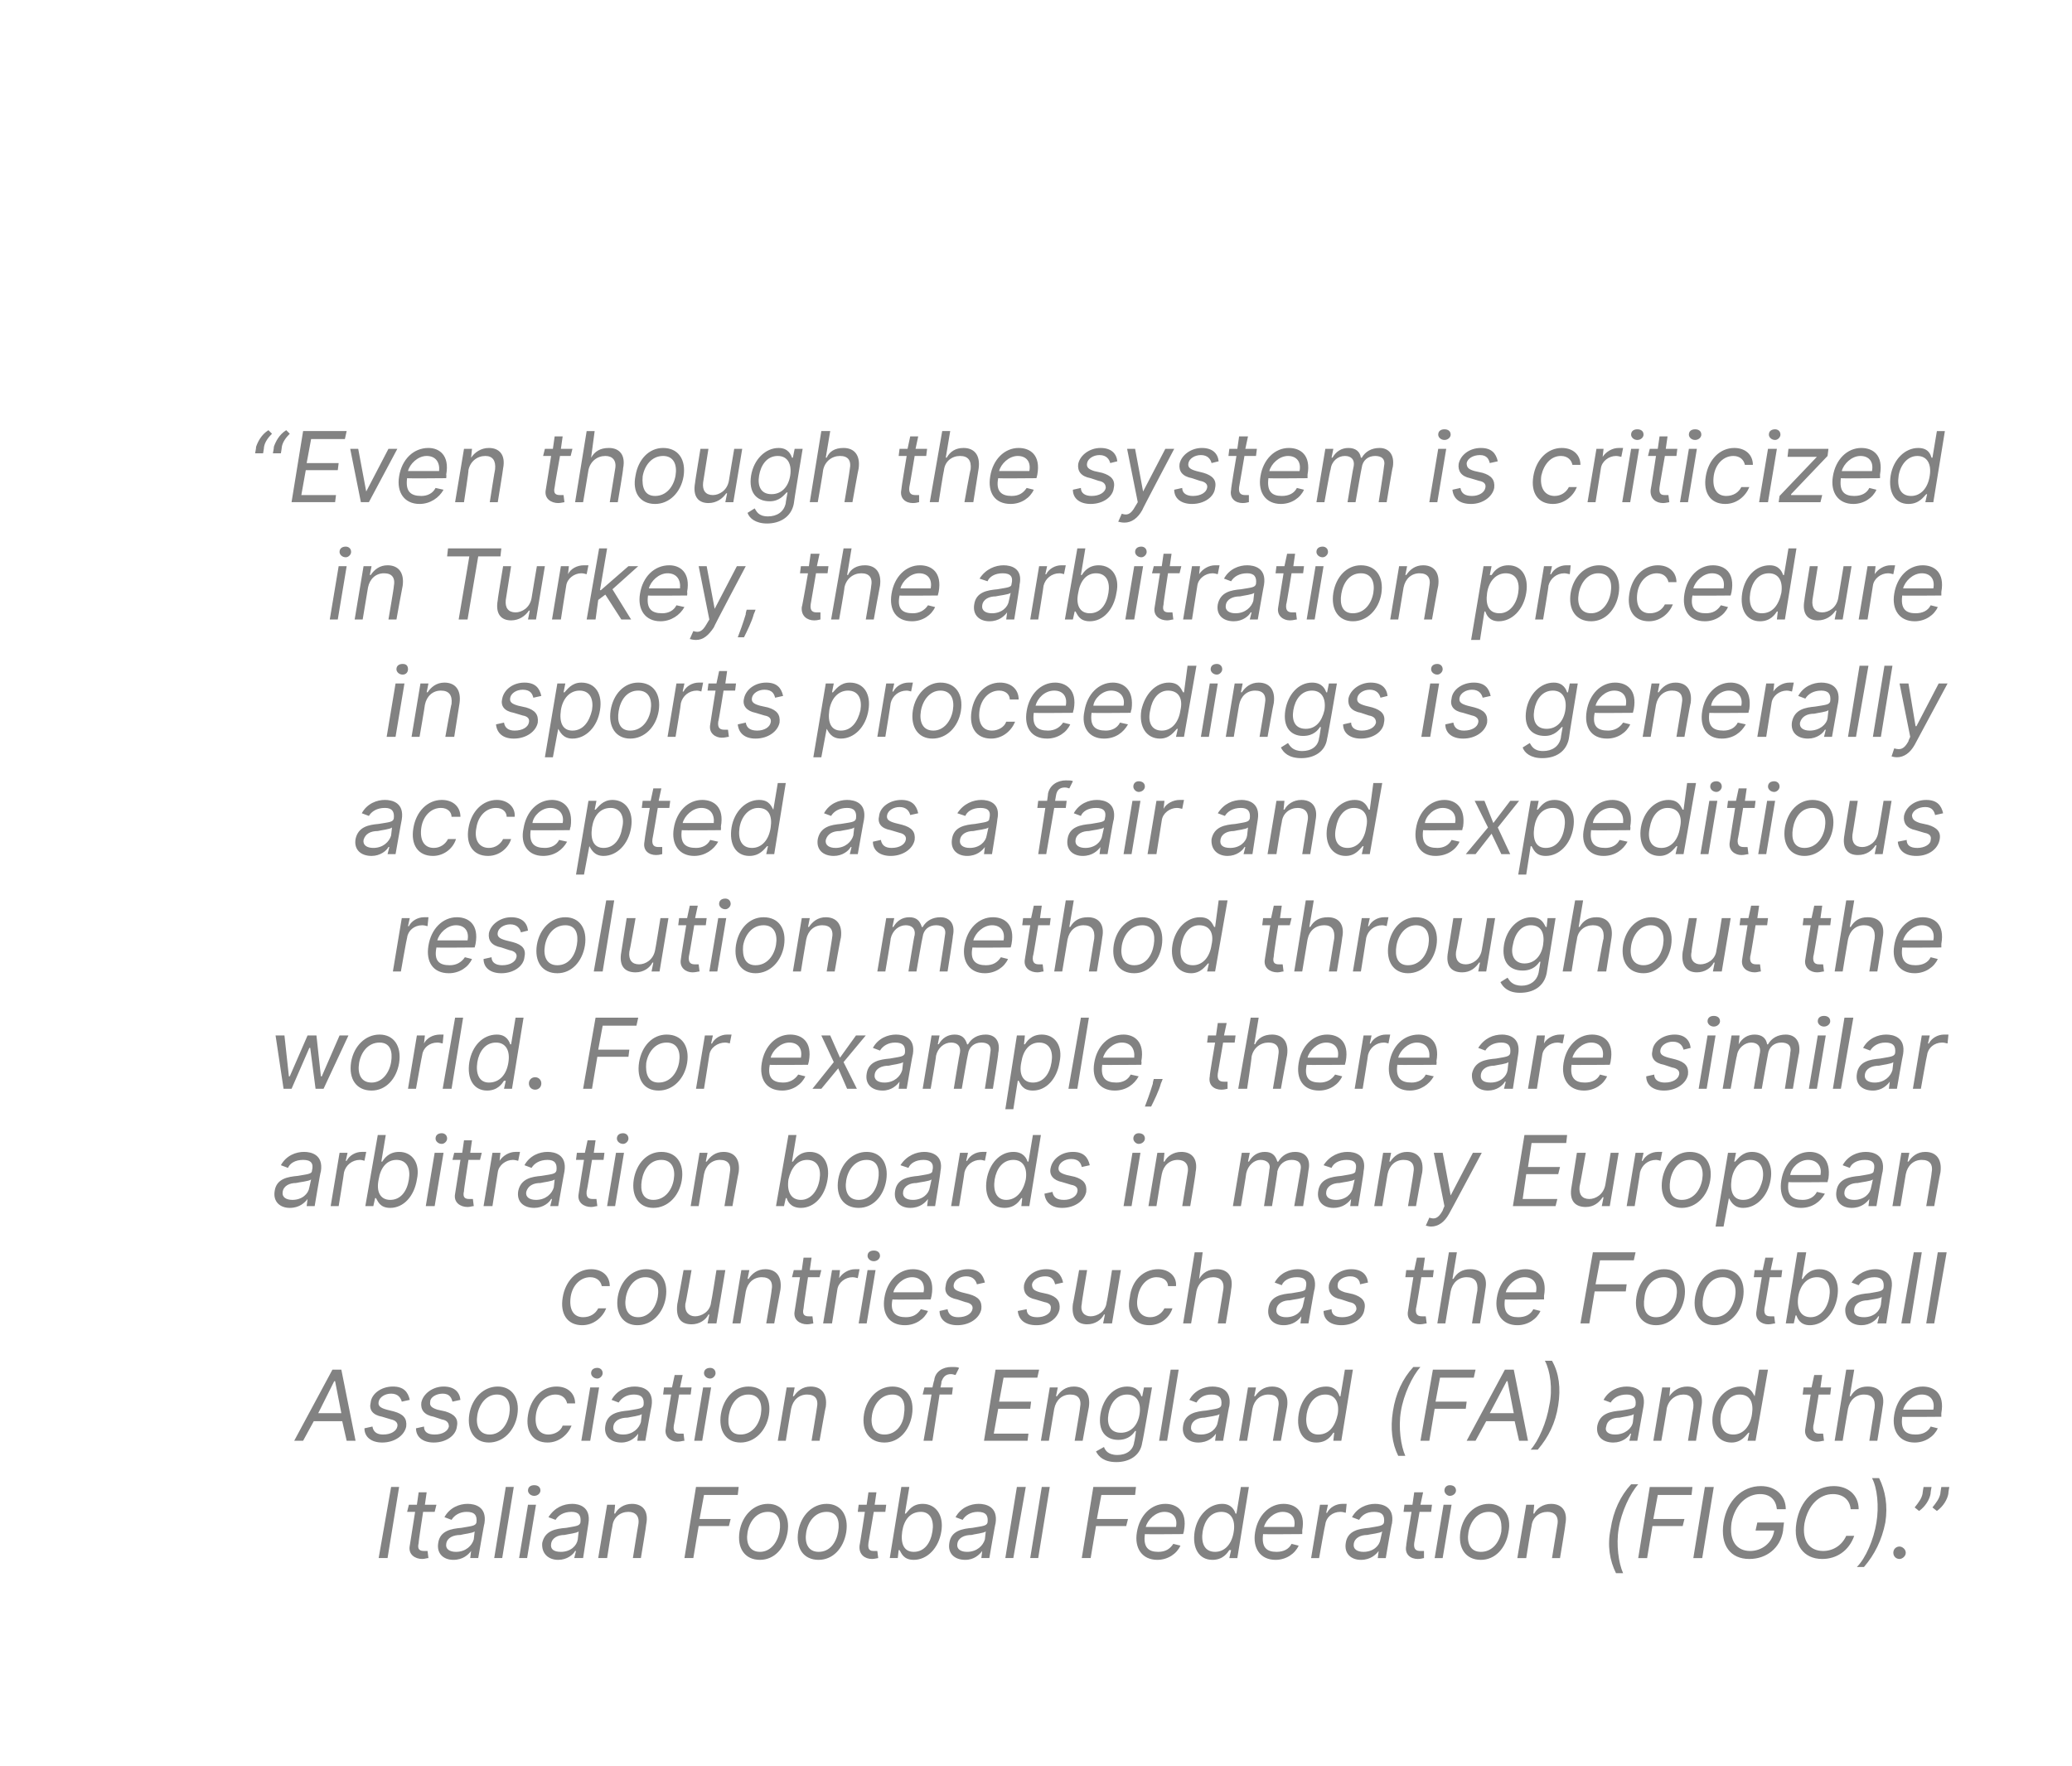
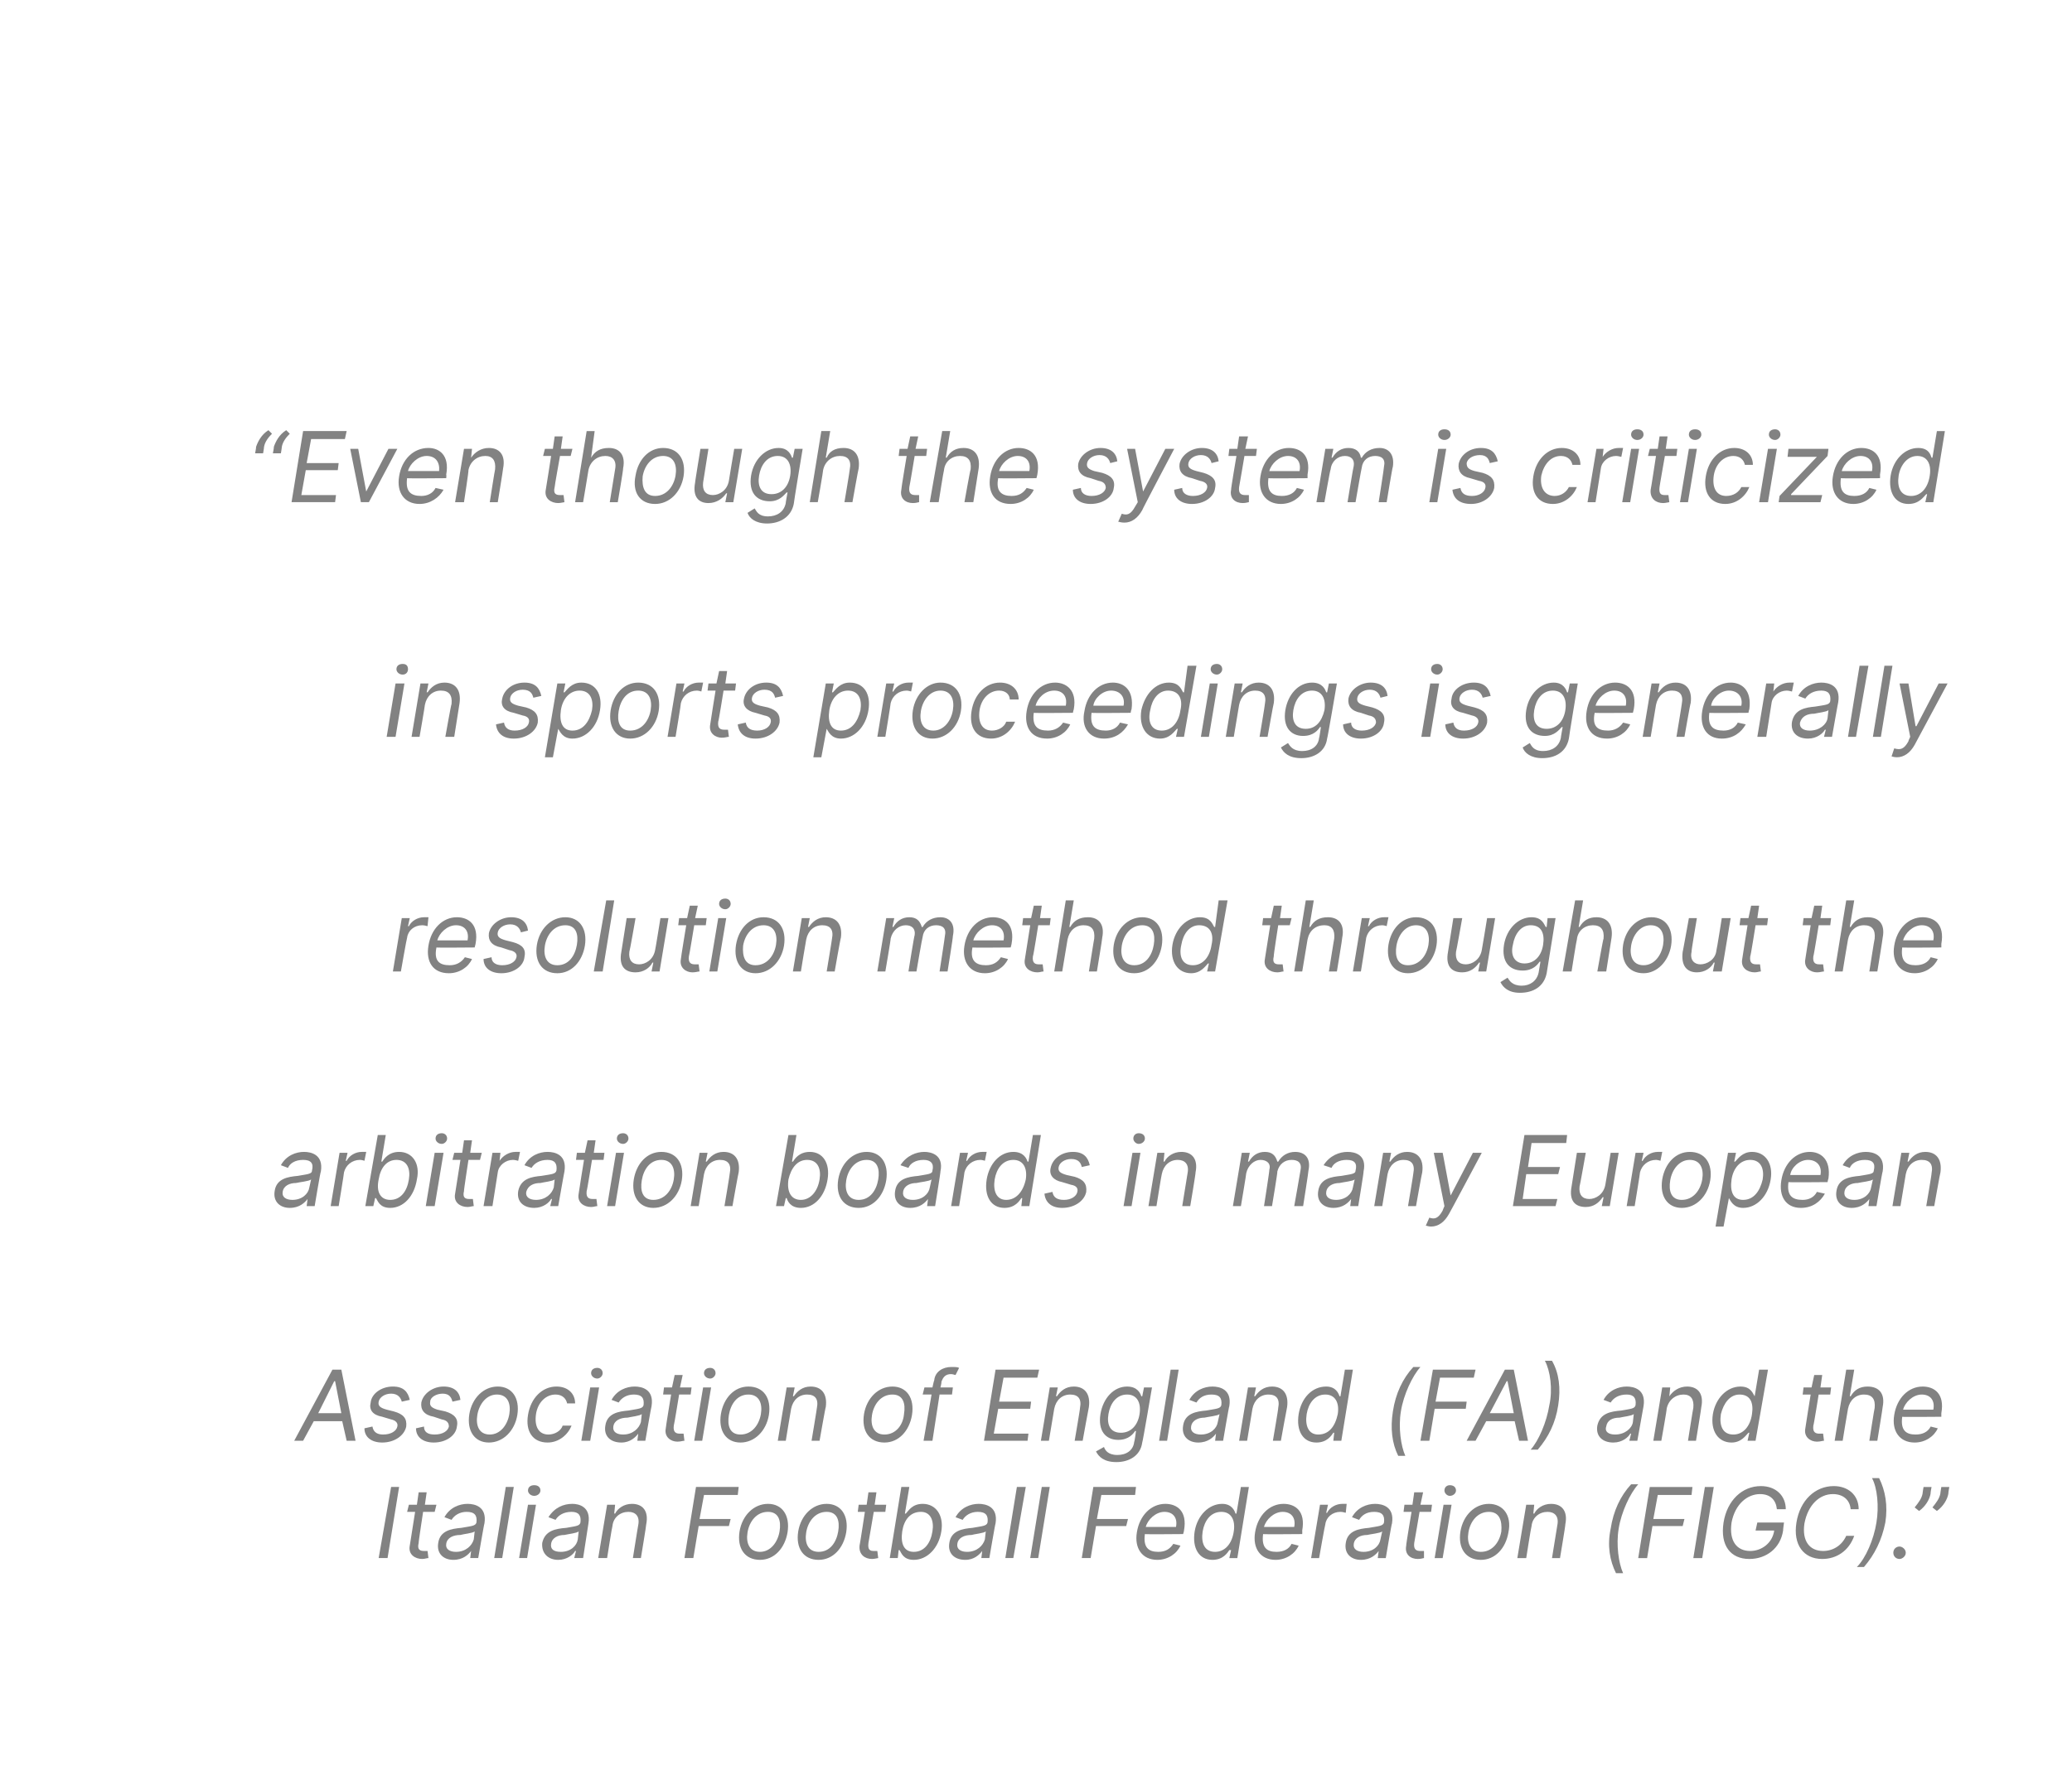
<svg xmlns="http://www.w3.org/2000/svg" version="1.1" width="233.1px" height="198.7px" viewBox="0 0 233.1 198.7">
  <desc>“Even though the system is criticized in Turkey, the arbitration procedure in sports proceedings is generally accepte...</desc>
  <defs />
  <g id="Polygon117160">
    <path d="m43.6 175.3h-1l1.4-8h.9l-1.3 8zm5.3-5.2h-1.3s-.54 3.51-.5 3.5c-.2.8.2.9.6.9h.4l.1.8c-.2 0-.4.1-.7.1c-.8 0-1.6-.5-1.4-1.5l.6-3.8h-.9l.2-.8h.9l.2-1.4h.9l-.2 1.4h1.3l-.2.8zm.4 3.5c.2-1.4 1.5-1.6 2.6-1.7c1.1-.2 1.6-.2 1.7-.6c.1-.8-.2-1.2-1.1-1.2c-.8 0-1.4.4-1.7.9l-.8-.3c.6-1.1 1.7-1.5 2.6-1.5c.8 0 2.2.3 1.9 2.2c-.03-.03-.7 3.9-.7 3.9h-.9l.1-.8s-.02.01 0 0c-.3.4-.9 1-2 1c-1.1 0-1.9-.7-1.7-1.9zm4-.4l.1-.9c-.2.2-1.3.3-1.6.4c-.8 0-1.5.3-1.6 1c-.1.6.4.9 1.1.9c1.1 0 1.8-.7 2-1.4zm3.2 2.1h-.9l1.3-8h.9l-1.3 8zm2.9-6h.9l-1 6h-.9l1-6zm0-1.6c0-.4.3-.6.7-.6c.4 0 .7.2.7.6c0 .3-.3.6-.7.6c-.4 0-.7-.3-.7-.6zm1.6 5.9c.3-1.4 1.5-1.6 2.7-1.7c1.1-.2 1.5-.2 1.6-.6c.1-.8-.2-1.2-1-1.2c-.9 0-1.5.4-1.8.9l-.8-.3c.7-1.1 1.7-1.5 2.7-1.5c.7 0 2.1.3 1.8 2.2l-.6 3.9h-1l.2-.8h-.1c-.2.4-.9 1-1.9 1c-1.1 0-1.9-.7-1.8-1.9zm4-.4l.1-.9c-.2.2-1.2.3-1.6.4c-.7 0-1.4.3-1.5 1c-.1.6.3.9 1.1.9c1.1 0 1.8-.7 1.9-1.4zm3.3 2.1h-1l1-6h.9l-.1 1s.05-.04.1 0c.3-.6 1-1.1 1.9-1.1c1.2 0 1.9.8 1.6 2.3c.03.01-.6 3.8-.6 3.8h-.9s.59-3.72.6-3.7c.2-1-.3-1.5-1.1-1.5c-.9 0-1.7.6-1.8 1.6c-.04.02-.6 3.6-.6 3.6zm10-8h4.8l-.1.9h-3.8l-.5 2.7h3.5l-.2.8h-3.4l-.6 3.6h-1l1.3-8zm4.9 5c.3-1.8 1.6-3.1 3.2-3.1c1.6 0 2.5 1.3 2.2 3.2c-.3 1.8-1.5 3.1-3.1 3.1c-1.7 0-2.6-1.3-2.3-3.2zm4.5 0c.2-1.2-.1-2.2-1.3-2.2c-1.3 0-2.1 1.1-2.3 2.3c-.2 1.2.2 2.2 1.4 2.2c1.2 0 2-1.1 2.2-2.3zm2.1 0c.3-1.8 1.6-3.1 3.2-3.1c1.6 0 2.5 1.3 2.2 3.2c-.3 1.8-1.5 3.1-3.1 3.1c-1.7 0-2.6-1.3-2.3-3.2zm4.5 0c.2-1.2-.1-2.2-1.3-2.2c-1.3 0-2.1 1.1-2.3 2.3c-.2 1.2.2 2.2 1.4 2.2c1.3 0 2-1.1 2.2-2.3zm5.3-2.2h-1.3l-.6 3.5c-.1.8.2.9.6.9h.4l.1.8c-.1 0-.4.1-.7.1c-.8 0-1.5-.5-1.4-1.5c.03-.04.6-3.8.6-3.8h-.8l.1-.8h.9l.2-1.4h.9l-.2 1.4h1.3l-.1.8zm1.8-2.8h.9l-.5 3s.11-.02.1 0c.3-.3.7-1.1 1.9-1.1c1.5 0 2.4 1.3 2.1 3.1c-.3 1.9-1.6 3.2-3.1 3.2c-1.2 0-1.4-.8-1.6-1.1h-.1l-.1.9h-.9l1.3-8zm1.4 7.3c1.2 0 1.9-1 2.1-2.3c.2-1.2-.2-2.2-1.3-2.2c-1.2 0-1.9.9-2.1 2.2c-.2 1.4.2 2.3 1.3 2.3zm4-1c.2-1.4 1.5-1.6 2.6-1.7c1.1-.2 1.6-.2 1.7-.6c.1-.8-.2-1.2-1.1-1.2c-.8 0-1.4.4-1.7.9l-.8-.3c.6-1.1 1.7-1.5 2.6-1.5c.8 0 2.2.3 1.9 2.2c-.03-.03-.7 3.9-.7 3.9h-.9l.1-.8s-.01.01 0 0c-.3.4-.9 1-1.9 1c-1.2 0-2-.7-1.8-1.9zm4-.4l.1-.9c-.2.2-1.3.3-1.6.4c-.8 0-1.5.3-1.6 1c-.1.6.4.9 1.1.9c1.1 0 1.8-.7 2-1.4zm3.2 2.1h-.9l1.3-8h1l-1.4 8zm2.8 0h-.9l1.3-8h.9l-1.3 8zm6.2-8h4.8l-.1.9h-3.8l-.5 2.7h3.5l-.2.8h-3.4l-.6 3.6h-1l1.3-8zm4.9 5.1c.3-1.9 1.6-3.2 3.2-3.2c1.3 0 2.5.8 2.1 3c.01.05-.1.4-.1.4c0 0-4.32.04-4.3 0c-.2 1.5.4 2 1.5 2c.8 0 1.3-.3 1.7-.9l.8.2c-.4.9-1.4 1.6-2.6 1.6c-1.7 0-2.6-1.3-2.3-3.1zm4.4-.6c.2-1-.3-1.7-1.3-1.7c-1 0-1.9.9-2.1 1.7h3.4zm2.1.5c.3-1.8 1.6-3.1 3.1-3.1c1.1 0 1.4.8 1.5 1.1c.03-.02.1 0 .1 0l.5-3h.9l-1.3 8h-.9l.2-.9h-.2c-.2.3-.7 1.1-1.9 1.1c-1.5 0-2.3-1.3-2-3.2zm4.4 0c.2-1.3-.3-2.2-1.4-2.2c-1.2 0-1.9 1-2.1 2.2c-.2 1.3.2 2.3 1.4 2.3c1.1 0 1.9-.9 2.1-2.3zm2.4.1c.3-1.9 1.6-3.2 3.2-3.2c1.3 0 2.5.8 2.1 3c.02.05 0 .4 0 .4c0 0-4.41.04-4.4 0c-.2 1.5.4 2 1.5 2c.8 0 1.4-.3 1.7-.9l.8.2c-.4.9-1.4 1.6-2.6 1.6c-1.7 0-2.6-1.3-2.3-3.1zm4.4-.6c.2-1-.3-1.7-1.3-1.7c-1 0-1.9.9-2.1 1.7h3.4zm2.9-2.5h.9l-.2.9s.11.03.1 0c.3-.6 1-1 1.7-1h.5l-.1 1c-.1 0-.3-.1-.6-.1c-.9 0-1.6.6-1.7 1.4c-.04.03-.7 3.8-.7 3.8h-.9l1-6zm2.9 4.3c.2-1.4 1.5-1.6 2.6-1.7c1.1-.2 1.6-.2 1.7-.6c.1-.8-.2-1.2-1.1-1.2c-.9 0-1.4.4-1.7.9l-.8-.3c.6-1.1 1.7-1.5 2.6-1.5c.8 0 2.2.3 1.9 2.2c-.04-.03-.7 3.9-.7 3.9h-.9l.1-.8s-.03.01 0 0c-.3.4-.9 1-2 1c-1.1 0-1.9-.7-1.7-1.9zm3.9-.4l.2-.9c-.2.2-1.3.3-1.7.4c-.7 0-1.4.3-1.5 1c-.1.6.4.9 1.1.9c1.1 0 1.8-.7 1.9-1.4zm5.7-3.1h-1.3s-.59 3.51-.6 3.5c-.1.8.3.9.7.9h.4v.8c-.1 0-.3.1-.7.1c-.8 0-1.5-.5-1.3-1.5c-.04-.04.6-3.8.6-3.8h-.9l.1-.8h.9l.2-1.4h1l-.3 1.4h1.3l-.1.8zm1.4-.8h.9l-1 6h-.9l1-6zm.1-1.6c0-.4.3-.6.6-.6c.4 0 .7.2.7.6c0 .3-.3.6-.7.6c-.3 0-.6-.3-.6-.6zm1.8 4.6c.3-1.8 1.6-3.1 3.2-3.1c1.6 0 2.6 1.3 2.2 3.2c-.3 1.8-1.5 3.1-3.1 3.1c-1.7 0-2.6-1.3-2.3-3.2zm4.6 0c.1-1.2-.2-2.2-1.4-2.2c-1.3 0-2.1 1.1-2.3 2.3c-.2 1.2.2 2.2 1.4 2.2c1.3 0 2.1-1.1 2.3-2.3zm2.8 3h-1l1-6h.9l-.1 1s.06-.04.1 0c.3-.6 1-1.1 1.9-1.1c1.2 0 1.9.8 1.6 2.3c.04.01-.6 3.8-.6 3.8h-.9l.6-3.7c.2-1-.3-1.5-1.1-1.5c-.9 0-1.7.6-1.8 1.6c-.04.02-.6 3.6-.6 3.6zm11.8-8.3h.8c-.9 1-1.9 3.1-2.2 5c-.3 1.8 0 3.9.5 5h-.8c-.7-1.4-1-3.1-.6-5c.3-2 1.1-3.7 2.3-5zm2.1.3h4.8l-.1.9h-3.8l-.5 2.7h3.5l-.2.8h-3.4l-.6 3.6h-1l1.3-8zm5.9 8h-1l1.3-8h1l-1.3 8zm6.5-7.2c-1.4 0-2.8 1.1-3.2 3.2c-.3 2.1.6 3.2 2.1 3.2c1.3 0 2.5-.9 2.7-2.3h-2.1l.2-.9h3s-.12.89-.1.9c-.3 2-1.9 3.2-3.8 3.2c-2.1 0-3.3-1.5-2.9-4.1c.4-2.5 2.1-4.1 4.2-4.1c1.7 0 2.8 1.1 2.8 2.6h-1c-.1-1-.7-1.7-1.9-1.7zm10.2 1.7c-.1-1.1-.9-1.7-2-1.7c-1.5 0-2.8 1.2-3.2 3.3c-.3 2 .6 3.1 2.1 3.1c1.1 0 2.1-.6 2.6-1.7h.9c-.6 1.7-2 2.6-3.6 2.6c-2.1 0-3.3-1.6-2.9-4.1c.4-2.5 2.1-4.1 4.2-4.1c1.6 0 2.8 1 2.8 2.6h-.9zm1.5 6.5h-.8c1-1 1.9-3.1 2.2-5c.3-1.8.1-3.9-.5-5h.8c.7 1.4 1 3.1.7 5c-.4 2-1.2 3.6-2.4 5zm3.3-1.6c0-.4.3-.7.7-.7c.3 0 .7.3.7.7c0 .4-.4.7-.7.7c-.4 0-.7-.3-.7-.7zm4.2-6.7c-.1.7-.6 1.5-1.3 2l-.5-.4c.4-.5.8-1 .9-1.6c-.03.05.1-.7.1-.7h.9s-.14.73-.1.7zm2 0c-.1.7-.6 1.5-1.3 2l-.5-.4c.4-.5.8-1 .9-1.6c-.03.05.1-.7.1-.7h.9s-.14.73-.1.7z" stroke="none" fill="#828282" />
  </g>
  <g id="Polygon117159">
    <path d="m33.1 162.1l4.3-8h1l1.6 8h-1l-.5-2.2h-3.2l-1.2 2.2h-1zm5.3-3.1l-.7-3.6h-.1l-1.8 3.6h2.6zm6.8-1.3c-.1-.4-.4-.9-1.2-.9c-.7 0-1.3.4-1.4.9c-.1.5.2.7.9.9l.8.2c1.1.3 1.5.8 1.4 1.7c-.2 1-1.3 1.8-2.7 1.8c-1.2 0-2-.6-2-1.6l.9-.2c.1.6.5.9 1.2.9c.9 0 1.5-.4 1.6-.9c.1-.4-.2-.7-.7-.8l-1-.3c-1.1-.2-1.5-.8-1.3-1.6c.1-1 1.2-1.8 2.5-1.8c1.2 0 1.7.6 1.9 1.5l-.9.2zm5.7 0c-.1-.4-.3-.9-1.1-.9c-.7 0-1.4.4-1.4.9c-.1.5.2.7.8.9l.9.2c1 .3 1.5.8 1.3 1.7c-.1 1-1.2 1.8-2.6 1.8c-1.2 0-2-.6-2-1.6l.9-.2c0 .6.4.9 1.2.9c.9 0 1.5-.4 1.6-.9c0-.4-.2-.7-.8-.8l-.9-.3c-1.1-.2-1.5-.8-1.4-1.6c.2-1 1.3-1.8 2.5-1.8c1.2 0 1.8.6 1.9 1.5l-.9.2zm1.9 1.4c.3-1.8 1.6-3.1 3.2-3.1c1.6 0 2.5 1.3 2.2 3.2c-.3 1.8-1.6 3.1-3.2 3.1c-1.6 0-2.5-1.3-2.2-3.2zm4.5 0c.2-1.2-.2-2.2-1.4-2.2c-1.2 0-2 1.1-2.2 2.3c-.2 1.2.2 2.2 1.4 2.2c1.2 0 2-1.1 2.2-2.3zm2.1.1c.3-1.9 1.6-3.2 3.2-3.2c1.3 0 2.1.8 2.1 1.9h-.9c-.1-.5-.5-1-1.3-1c-1.1 0-2 .9-2.2 2.2c-.2 1.4.3 2.3 1.4 2.3c.7 0 1.4-.4 1.6-1h1c-.4 1-1.4 1.9-2.7 1.9c-1.7 0-2.5-1.3-2.2-3.1zm7-3.1h1l-1 6h-1l1-6zm.1-1.6c0-.4.3-.6.7-.6c.3 0 .6.2.6.6c0 .3-.3.6-.6.6c-.4 0-.7-.3-.7-.6zm1.6 5.9c.2-1.4 1.5-1.6 2.6-1.7c1.1-.2 1.6-.2 1.7-.6c.1-.8-.2-1.2-1.1-1.2c-.8 0-1.4.4-1.7.9l-.8-.3c.6-1.1 1.7-1.5 2.6-1.5c.8 0 2.2.3 1.9 2.2c-.02-.03-.7 3.9-.7 3.9h-.9l.1-.8s0 .01 0 0c-.3.4-.9 1-1.9 1c-1.2 0-2-.7-1.8-1.9zm4-.4l.1-.9c-.2.2-1.2.3-1.6.4c-.8 0-1.5.3-1.6 1c-.1.6.4.9 1.1.9c1.1 0 1.8-.7 2-1.4zm5.6-3.1h-1.3s-.57 3.51-.6 3.5c-.1.8.3.9.7.9h.4l.1.8c-.2 0-.4.1-.8.1c-.7 0-1.5-.5-1.3-1.5c-.02-.04.6-3.8.6-3.8h-.9l.1-.8h.9l.3-1.4h.9l-.3 1.4h1.3l-.1.8zm1.4-.8h.9l-1 6h-.9l1-6zm.1-1.6c0-.4.3-.6.7-.6c.3 0 .6.2.6.6c0 .3-.3.6-.6.6c-.4 0-.7-.3-.7-.6zm1.9 4.6c.3-1.8 1.5-3.1 3.1-3.1c1.7 0 2.6 1.3 2.3 3.2c-.3 1.8-1.6 3.1-3.2 3.1c-1.6 0-2.5-1.3-2.2-3.2zm4.5 0c.2-1.2-.2-2.2-1.4-2.2c-1.3 0-2 1.1-2.2 2.3c-.2 1.2.1 2.2 1.3 2.2c1.3 0 2.1-1.1 2.3-2.3zm2.8 3h-.9l1-6h.9l-.2 1s.08-.04.1 0c.4-.6 1-1.1 1.9-1.1c1.2 0 1.9.8 1.7 2.3c-.04.01-.7 3.8-.7 3.8h-.9s.62-3.72.6-3.7c.2-1-.2-1.5-1.1-1.5c-.9 0-1.6.6-1.8 1.6c-.02.02-.6 3.6-.6 3.6zm8.8-3c.3-1.8 1.6-3.1 3.2-3.1c1.6 0 2.5 1.3 2.2 3.2c-.3 1.8-1.5 3.1-3.1 3.1c-1.7 0-2.6-1.3-2.3-3.2zm4.5 0c.2-1.2-.1-2.2-1.3-2.2c-1.3 0-2.1 1.1-2.3 2.3c-.2 1.2.2 2.2 1.4 2.2c1.3 0 2.1-1.1 2.2-2.3zm5.4-2.2h-1.4l-.8 5.2h-1l.9-5.2h-1l.2-.8h.9s.17-.8.2-.8c.1-1 1-1.5 1.9-1.5c.5 0 .7 0 .9.1l-.4.8c-.1 0-.3-.1-.5-.1c-.6 0-.9.3-1.1.9c.05.02-.1.6-.1.6h1.4l-.1.8zm4.9-2.8h4.9l-.2.9h-3.8l-.5 2.7h3.6l-.1.8h-3.6l-.5 2.8h3.9l-.1.8h-4.9l1.3-8zm6 8h-.9l1-6h.9l-.2 1s.1-.04.1 0c.4-.6 1-1.1 1.9-1.1c1.2 0 1.9.8 1.7 2.3c-.02.01-.7 3.8-.7 3.8h-.9s.64-3.72.6-3.7c.2-1-.2-1.5-1.1-1.5c-.9 0-1.6.6-1.8 1.6l-.6 3.6zm5.3 1.2l.9-.5c.1.3.4.9 1.5.9c1 0 1.8-.5 1.9-1.5c.04.04.2-1.2.2-1.2c0 0-.05.02-.1 0c-.2.3-.7 1-1.9 1c-1.4 0-2.3-1-2-2.9c.3-1.8 1.5-3.1 3-3.1c1.2 0 1.5.8 1.6 1.1c.02-.02.1 0 .1 0l.2-1h.9s-1.05 6.2-1.1 6.2c-.2 1.5-1.5 2.2-2.9 2.2c-1.4 0-2-.6-2.3-1.2zm4.9-4.2c.2-1.3-.3-2.2-1.4-2.2c-1.2 0-1.9 1-2.1 2.2c-.2 1.2.2 2.1 1.4 2.1c1.1 0 1.9-.8 2.1-2.1zm3.1 3h-.9l1.3-8h.9l-1.3 8zm1.8-1.7c.2-1.4 1.5-1.6 2.6-1.7c1.1-.2 1.6-.2 1.7-.6c.1-.8-.2-1.2-1.1-1.2c-.9 0-1.4.4-1.7.9l-.8-.3c.6-1.1 1.7-1.5 2.6-1.5c.8 0 2.2.3 1.9 2.2c-.04-.03-.7 3.9-.7 3.9h-.9l.1-.8s-.03.01 0 0c-.3.4-.9 1-2 1c-1.1 0-1.9-.7-1.7-1.9zm3.9-.4l.2-.9c-.2.2-1.3.3-1.7.4c-.7 0-1.4.3-1.5 1c-.1.6.4.9 1.1.9c1.1 0 1.8-.7 1.9-1.4zm3.3 2.1h-.9l1-6h.9l-.2 1s.1-.04.1 0c.4-.6 1-1.1 1.9-1.1c1.2 0 1.9.8 1.7 2.3c-.02.01-.7 3.8-.7 3.8h-.9s.64-3.72.6-3.7c.2-1-.2-1.5-1.1-1.5c-.9 0-1.6.6-1.8 1.6l-.6 3.6zm5.8-3c.3-1.8 1.5-3.1 3.1-3.1c1.1 0 1.4.8 1.5 1.1c.02-.02.1 0 .1 0l.5-3h.9l-1.3 8h-.9l.1-.9h-.1c-.2.3-.7 1.1-1.9 1.1c-1.5 0-2.3-1.3-2-3.2zm4.4 0c.2-1.3-.3-2.2-1.4-2.2c-1.2 0-1.9 1-2.1 2.2c-.2 1.3.2 2.3 1.3 2.3c1.2 0 1.9-.9 2.2-2.3zm8.5-5.3h.8c-.9 1-1.9 3.1-2.2 5c-.3 1.8 0 3.9.5 5h-.8c-.7-1.4-.9-3.1-.6-5c.3-2 1.1-3.7 2.3-5zm2.2.3h4.8l-.2.9H162l-.5 2.7h3.5l-.1.8h-3.5l-.6 3.6h-1l1.4-8zm3.8 8l4.3-8h1l1.6 8h-1l-.5-2.2h-3.2l-1.2 2.2h-1zm5.3-3.1l-.7-3.6h-.1l-1.9 3.6h2.7zm2.7 4.1h-.8c.9-1 1.8-3.1 2.1-5c.4-1.8.1-3.9-.5-5h.8c.8 1.4 1 3.1.7 5c-.3 2-1.1 3.6-2.3 5zm6.7-2.7c.3-1.4 1.5-1.6 2.7-1.7c1.1-.2 1.5-.2 1.6-.6c.1-.8-.2-1.2-1-1.2c-.9 0-1.5.4-1.8.9l-.8-.3c.6-1.1 1.7-1.5 2.6-1.5c.8 0 2.2.3 1.9 2.2l-.7 3.9h-.9l.2-.8h-.1c-.2.4-.9 1-1.9 1c-1.2 0-2-.7-1.8-1.9zm4-.4l.1-.9c-.2.2-1.2.3-1.6.4c-.8 0-1.4.3-1.5 1c-.2.6.3.9 1 .9c1.1 0 1.9-.7 2-1.4zm3.2 2.1h-.9l1-6h.9l-.1 1s.04-.04 0 0c.4-.6 1.1-1.1 2-1.1c1.2 0 1.9.8 1.6 2.3c.02.01-.6 3.8-.6 3.8h-.9s.58-3.72.6-3.7c.1-1-.3-1.5-1.1-1.5c-.9 0-1.7.6-1.9 1.6c.04.02-.6 3.6-.6 3.6zm5.8-3c.3-1.8 1.6-3.1 3.1-3.1c1.2 0 1.4.8 1.6 1.1c-.04-.02 0 0 0 0l.5-3h1l-1.4 8h-.9l.2-.9h-.1c-.3.3-.8 1.1-1.9 1.1c-1.5 0-2.4-1.3-2.1-3.2zm4.4 0c.2-1.3-.2-2.2-1.4-2.2c-1.1 0-1.8 1-2.1 2.2c-.2 1.3.2 2.3 1.4 2.3c1.1 0 1.9-.9 2.1-2.3zm8.8-2.2h-1.3s-.56 3.51-.6 3.5c-.1.8.3.9.7.9h.4l.1.8c-.2 0-.4.1-.8.1c-.7 0-1.5-.5-1.3-1.5c-.01-.04.6-3.8.6-3.8h-.9l.1-.8h.9l.3-1.4h.9l-.2 1.4h1.2l-.1.8zm1.4 5.2h-.9l1.3-8h.9l-.5 3s.11-.04.1 0c.4-.7 1-1.1 1.9-1.1c1.3 0 2 .8 1.7 2.3c.02.01-.6 3.8-.6 3.8h-.9s.58-3.72.6-3.7c.1-1-.3-1.5-1.2-1.5c-.9 0-1.6.6-1.8 1.6c-.02.02-.6 3.6-.6 3.6zm5.8-2.9c.3-1.9 1.6-3.2 3.2-3.2c1.3 0 2.5.8 2.1 3v.4s-4.41.04-4.4 0c-.2 1.5.4 2 1.5 2c.8 0 1.4-.3 1.7-.9l.8.2c-.4.9-1.4 1.6-2.6 1.6c-1.7 0-2.6-1.3-2.3-3.1zm4.4-.6c.2-1-.3-1.7-1.3-1.7c-1 0-1.9.9-2.1 1.7h3.4z" stroke="none" fill="#828282" />
  </g>
  <g id="Polygon117158">
-     <path d="m63.3 146c.3-1.9 1.6-3.2 3.2-3.2c1.3 0 2.1.8 2.1 1.9h-.9c-.1-.5-.5-1-1.3-1c-1.1 0-2 .9-2.2 2.2c-.2 1.4.3 2.3 1.4 2.3c.8 0 1.4-.4 1.7-1h.9c-.4 1-1.4 1.9-2.7 1.9c-1.7 0-2.5-1.3-2.2-3.1zm6.2-.1c.3-1.8 1.6-3.1 3.2-3.1c1.6 0 2.5 1.3 2.2 3.2c-.3 1.8-1.6 3.1-3.2 3.1c-1.6 0-2.5-1.3-2.2-3.2zm4.5 0c.2-1.2-.2-2.2-1.4-2.2c-1.2 0-2 1.1-2.2 2.3c-.2 1.2.2 2.2 1.4 2.2c1.2 0 2-1.1 2.2-2.3zm6.6-3h1l-1 6h-1l.2-1h-.1c-.3.6-1 1.1-1.9 1.1c-1.2 0-1.8-.7-1.6-2.3c.01.04.7-3.8.7-3.8h.9s-.65 3.78-.7 3.8c-.1.9.4 1.4 1.1 1.4c.7 0 1.7-.5 1.8-1.6c.04-.03.6-3.6.6-3.6zm2.7 6h-.9l1-6h.9l-.2 1s.1-.04.1 0c.4-.6 1-1.1 1.9-1.1c1.2 0 1.9.8 1.7 2.3c-.02.01-.7 3.8-.7 3.8h-.9s.64-3.72.6-3.7c.2-1-.2-1.5-1.1-1.5c-.9 0-1.6.6-1.8 1.6l-.6 3.6zm8.9-5.2h-1.3s-.53 3.51-.5 3.5c-.2.8.2.9.6.9h.4l.1.8c-.1 0-.4.1-.7.1c-.8 0-1.6-.5-1.4-1.5l.6-3.8h-.9l.2-.8h.9l.2-1.4h.9l-.2 1.4h1.3l-.2.8zm1.4-.8h.9l-.1.9s.05.03 0 0c.4-.6 1.1-1 1.8-1h.5l-.2 1c-.1 0-.3-.1-.6-.1c-.8 0-1.6.6-1.7 1.4l-.6 3.8h-1l1-6zm4 0h.9l-1 6h-.9l1-6zm0-1.6c0-.4.3-.6.7-.6c.4 0 .7.2.7.6c0 .3-.3.6-.7.6c-.4 0-.7-.3-.7-.6zm1.9 4.7c.3-1.9 1.6-3.2 3.2-3.2c1.3 0 2.5.8 2.1 3l-.1.4s-4.33.04-4.3 0c-.3 1.5.4 2 1.5 2c.8 0 1.3-.3 1.7-.9l.8.2c-.4.9-1.4 1.6-2.6 1.6c-1.8 0-2.6-1.3-2.3-3.1zm4.4-.6c.2-1-.3-1.7-1.3-1.7c-1 0-1.9.9-2.1 1.7h3.4zm6-.9c-.1-.4-.4-.9-1.2-.9c-.7 0-1.3.4-1.4.9c-.1.5.2.7.9.9l.8.2c1.1.3 1.5.8 1.4 1.7c-.2 1-1.3 1.8-2.7 1.8c-1.2 0-2-.6-2-1.6l.9-.2c.1.6.5.9 1.2.9c.9 0 1.5-.4 1.6-.9c.1-.4-.2-.7-.8-.8l-.9-.3c-1.1-.2-1.5-.8-1.3-1.6c.1-1 1.2-1.8 2.5-1.8c1.2 0 1.7.6 1.9 1.5l-.9.2zm8.8 0c-.1-.4-.3-.9-1.1-.9c-.8 0-1.4.4-1.5.9c0 .5.2.7.9.9l.9.2c1 .3 1.4.8 1.3 1.7c-.2 1-1.2 1.8-2.6 1.8c-1.3 0-2-.6-2.1-1.6l1-.2c0 .6.4.9 1.2.9c.8 0 1.5-.4 1.5-.9c.1-.4-.1-.7-.7-.8l-1-.3c-1-.2-1.4-.8-1.3-1.6c.2-1 1.2-1.8 2.5-1.8c1.2 0 1.7.6 1.9 1.5l-.9.2zm6.4-1.6h1l-1 6h-1l.2-1h-.1c-.3.6-1 1.1-1.9 1.1c-1.1 0-1.8-.7-1.6-2.3c.02.04.7-3.8.7-3.8h.9s-.64 3.78-.6 3.8c-.2.9.3 1.4 1 1.4c.7 0 1.7-.5 1.8-1.6c.05-.03.6-3.6.6-3.6zm2 3.1c.2-1.9 1.5-3.2 3.2-3.2c1.2 0 2.1.8 2 1.9h-.9c0-.5-.4-1-1.3-1c-1 0-1.9.9-2.1 2.2c-.3 1.4.3 2.3 1.4 2.3c.7 0 1.3-.4 1.6-1h.9c-.3 1-1.3 1.9-2.6 1.9c-1.7 0-2.6-1.3-2.2-3.1zm6.9 2.9h-.9l1.3-8h.9l-.4 3s.03-.04 0 0c.4-.7 1-1.1 2-1.1c1.2 0 1.9.8 1.6 2.3c.04.01-.6 3.8-.6 3.8h-.9l.6-3.7c.2-1-.3-1.5-1.1-1.5c-.9 0-1.7.6-1.9 1.6l-.6 3.6zm8.7-1.7c.2-1.4 1.5-1.6 2.6-1.7c1.1-.2 1.6-.2 1.6-.6c.2-.8-.1-1.2-1-1.2c-.9 0-1.5.4-1.7.9l-.8-.3c.6-1.1 1.7-1.5 2.6-1.5c.8 0 2.2.3 1.9 2.2c-.05-.03-.7 3.9-.7 3.9h-.9l.1-.8s-.03.01 0 0c-.3.4-.9 1-2 1c-1.1 0-1.9-.7-1.7-1.9zm3.9-.4l.2-.9c-.2.2-1.3.3-1.7.4c-.7 0-1.4.3-1.5 1c-.1.6.4.9 1.1.9c1.1 0 1.8-.7 1.9-1.4zm6.4-2.3c0-.4-.3-.9-1.1-.9c-.7 0-1.4.4-1.4.9c-.1.5.2.7.8.9l.9.2c1 .3 1.5.8 1.3 1.7c-.1 1-1.2 1.8-2.6 1.8c-1.2 0-2-.6-2-1.6l.9-.2c0 .6.4.9 1.2.9c.9 0 1.5-.4 1.6-.9c0-.4-.2-.7-.8-.8l-.9-.3c-1.1-.2-1.5-.8-1.4-1.6c.2-1 1.3-1.8 2.5-1.8c1.2 0 1.8.6 1.9 1.5l-.9.2zm8.2-.8h-1.3s-.56 3.51-.6 3.5c-.1.8.3.9.7.9h.4l.1.8c-.2 0-.4.1-.8.1c-.7 0-1.5-.5-1.3-1.5c-.01-.04.6-3.8.6-3.8h-.9l.1-.8h.9l.3-1.4h.9l-.2 1.4h1.2l-.1.8zm1.4 5.2h-.9l1.3-8h.9l-.5 3s.11-.04.1 0c.4-.7 1-1.1 1.9-1.1c1.3 0 2 .8 1.7 2.3c.02.01-.6 3.8-.6 3.8h-.9s.58-3.72.6-3.7c.1-1-.3-1.5-1.2-1.5c-.9 0-1.6.6-1.8 1.6c-.02.02-.6 3.6-.6 3.6zm5.8-2.9c.3-1.9 1.6-3.2 3.2-3.2c1.3 0 2.5.8 2.1 3c.02.05 0 .4 0 .4c0 0-4.41.04-4.4 0c-.2 1.5.4 2 1.5 2c.8 0 1.4-.3 1.7-.9l.8.2c-.4.9-1.4 1.6-2.6 1.6c-1.7 0-2.6-1.3-2.3-3.1zm4.4-.6c.2-1-.3-1.7-1.3-1.7c-1 0-1.9.9-2.1 1.7h3.4zm6.4-4.5h4.8l-.2.9H180l-.5 2.7h3.5l-.1.8h-3.5l-.6 3.6h-1l1.4-8zm4.9 5c.3-1.8 1.5-3.1 3.1-3.1c1.7 0 2.6 1.3 2.3 3.2c-.3 1.8-1.6 3.1-3.2 3.1c-1.6 0-2.5-1.3-2.2-3.2zm4.5 0c.2-1.2-.2-2.2-1.4-2.2c-1.3 0-2.1 1.1-2.2 2.3c-.2 1.2.1 2.2 1.3 2.2c1.3 0 2.1-1.1 2.3-2.3zm2.1 0c.3-1.8 1.5-3.1 3.1-3.1c1.7 0 2.6 1.3 2.3 3.2c-.3 1.8-1.6 3.1-3.2 3.1c-1.6 0-2.5-1.3-2.2-3.2zm4.5 0c.2-1.2-.2-2.2-1.4-2.2c-1.3 0-2 1.1-2.2 2.3c-.2 1.2.1 2.2 1.3 2.2c1.3 0 2.1-1.1 2.3-2.3zm5.2-2.2h-1.3s-.57 3.51-.6 3.5c-.1.8.3.9.7.9h.4l.1.8c-.2 0-.4.1-.8.1c-.7 0-1.5-.5-1.3-1.5c-.02-.04.6-3.8.6-3.8h-.9l.1-.8h.9l.3-1.4h.9l-.3 1.4h1.3l-.1.8zm1.8-2.8h1l-.5 3s.06-.02.1 0c.2-.3.7-1.1 1.9-1.1c1.5 0 2.3 1.3 2 3.1c-.3 1.9-1.6 3.2-3.1 3.2c-1.1 0-1.4-.8-1.5-1.1h-.1l-.2.9h-.9l1.3-8zm1.5 7.3c1.1 0 1.9-1 2.1-2.3c.2-1.2-.2-2.2-1.4-2.2c-1.1 0-1.9.9-2.1 2.2c-.2 1.4.3 2.3 1.4 2.3zm3.9-1c.3-1.4 1.5-1.6 2.7-1.7c1.1-.2 1.5-.2 1.6-.6c.1-.8-.2-1.2-1-1.2c-.9 0-1.5.4-1.8.9l-.8-.3c.7-1.1 1.8-1.5 2.7-1.5c.7 0 2.1.3 1.8 2.2c.02-.03-.6 3.9-.6 3.9h-1l.2-.8h-.1c-.2.4-.9 1-1.9 1c-1.1 0-1.9-.7-1.8-1.9zm4-.4l.1-.9c-.1.2-1.2.3-1.6.4c-.7 0-1.4.3-1.5 1c-.1.6.3.9 1.1.9c1.1 0 1.8-.7 1.9-1.4zm3.3 2.1h-1l1.4-8h.9l-1.3 8zm2.7 0h-.9l1.3-8h1l-1.4 8z" stroke="none" fill="#828282" />
-   </g>
+     </g>
  <g id="Polygon117157">
    <path d="m30.9 134c.2-1.4 1.5-1.6 2.6-1.7c1.1-.2 1.6-.2 1.6-.6c.2-.8-.1-1.2-1-1.2c-.9 0-1.5.4-1.7.9l-.8-.3c.6-1.1 1.7-1.5 2.6-1.5c.8 0 2.2.3 1.9 2.2c-.05-.03-.7 3.9-.7 3.9h-.9l.1-.8s-.03.01 0 0c-.3.4-.9 1-2 1c-1.1 0-1.9-.7-1.7-1.9zm3.9-.4l.2-.9c-.2.2-1.3.3-1.7.4c-.7 0-1.4.3-1.5 1c-.1.6.4.9 1.1.9c1.1 0 1.8-.7 1.9-1.4zm3.4-3.9h.9l-.2.9s.07.03.1 0c.3-.6 1-1 1.7-1h.5l-.2 1s-.3-.1-.5-.1c-.9 0-1.6.6-1.8 1.4c.02.03-.6 3.8-.6 3.8h-.9l1-6zm4.3-2h.9l-.5 3s.09-.02.1 0c.2-.3.7-1.1 1.9-1.1c1.5 0 2.4 1.3 2 3.1c-.3 1.9-1.5 3.2-3 3.2c-1.2 0-1.4-.8-1.6-1.1h-.1l-.2.9h-.9l1.4-8zm1.4 7.3c1.2 0 1.9-1 2.1-2.3c.2-1.2-.2-2.2-1.4-2.2c-1.1 0-1.8.9-2 2.2c-.3 1.4.2 2.3 1.3 2.3zm5-5.3h1l-1 6h-1l1-6zm.1-1.6c0-.4.3-.6.7-.6c.3 0 .6.2.6.6c0 .3-.3.6-.6.6c-.4 0-.7-.3-.7-.6zm5 2.4h-1.3s-.54 3.51-.5 3.5c-.2.8.2.9.6.9h.4l.1.8c-.2 0-.4.1-.7.1c-.8 0-1.6-.5-1.4-1.5l.6-3.8h-.9l.2-.8h.9l.2-1.4h.9l-.2 1.4h1.3l-.2.8zm1.4-.8h.9l-.1.9s.04.03 0 0c.4-.6 1.1-1 1.8-1h.5l-.2 1c-.1 0-.3-.1-.6-.1c-.8 0-1.6.6-1.7 1.4l-.6 3.8h-1l1-6zm2.9 4.3c.3-1.4 1.5-1.6 2.6-1.7c1.2-.2 1.6-.2 1.7-.6c.1-.8-.2-1.2-1-1.2c-.9 0-1.5.4-1.8.9l-.8-.3c.6-1.1 1.7-1.5 2.6-1.5c.8 0 2.2.3 1.9 2.2c-.01-.03-.7 3.9-.7 3.9h-.9l.2-.8h-.1c-.2.4-.9 1-1.9 1c-1.2 0-2-.7-1.8-1.9zm4-.4l.1-.9c-.2.2-1.2.3-1.6.4c-.8 0-1.4.3-1.6 1c-.1.6.4.9 1.1.9c1.1 0 1.8-.7 2-1.4zm5.6-3.1h-1.3s-.56 3.51-.6 3.5c-.1.8.3.9.7.9h.4l.1.8c-.2 0-.4.1-.7.1c-.8 0-1.6-.5-1.4-1.5c-.01-.04.6-3.8.6-3.8h-.9l.1-.8h.9l.3-1.4h.9l-.2 1.4h1.2l-.1.8zm1.4-.8h.9l-1 6h-.9l1-6zm.1-1.6c0-.4.3-.6.7-.6c.3 0 .6.2.6.6c0 .3-.3.6-.6.6c-.4 0-.7-.3-.7-.6zm1.9 4.6c.3-1.8 1.5-3.1 3.1-3.1c1.7 0 2.6 1.3 2.3 3.2c-.3 1.8-1.6 3.1-3.2 3.1c-1.6 0-2.5-1.3-2.2-3.2zm4.5 0c.2-1.2-.2-2.2-1.4-2.2c-1.3 0-2 1.1-2.2 2.3c-.2 1.2.1 2.2 1.3 2.2c1.3 0 2.1-1.1 2.3-2.3zm2.8 3h-.9l1-6h.9l-.2 1s.09-.04.1 0c.4-.6 1-1.1 1.9-1.1c1.2 0 1.9.8 1.7 2.3c-.03.01-.7 3.8-.7 3.8h-.9s.63-3.72.6-3.7c.2-1-.2-1.5-1.1-1.5c-.9 0-1.6.6-1.8 1.6l-.6 3.6zm10.1-8h.9l-.5 3s.08-.02.1 0c.2-.3.7-1.1 1.9-1.1c1.5 0 2.3 1.3 2 3.1c-.3 1.9-1.5 3.2-3 3.2c-1.2 0-1.5-.8-1.6-1.1h-.1l-.2.9h-.9l1.4-8zm1.4 7.3c1.1 0 1.9-1 2.1-2.3c.2-1.2-.2-2.2-1.4-2.2c-1.1 0-1.8.9-2.1 2.2c-.2 1.4.3 2.3 1.4 2.3zm4.2-2.3c.3-1.8 1.6-3.1 3.2-3.1c1.6 0 2.5 1.3 2.2 3.2c-.3 1.8-1.5 3.1-3.1 3.1c-1.7 0-2.6-1.3-2.3-3.2zm4.5 0c.2-1.2-.1-2.2-1.3-2.2c-1.3 0-2.1 1.1-2.3 2.3c-.2 1.2.2 2.2 1.4 2.2c1.3 0 2-1.1 2.2-2.3zm1.9 1.3c.2-1.4 1.5-1.6 2.6-1.7c1.1-.2 1.6-.2 1.6-.6c.2-.8-.2-1.2-1-1.2c-.9 0-1.5.4-1.7.9l-.9-.3c.7-1.1 1.8-1.5 2.7-1.5c.7 0 2.2.3 1.8 2.2c.04-.03-.6 3.9-.6 3.9h-.9l.1-.8s-.04.01 0 0c-.3.4-.9 1-2 1c-1.1 0-1.9-.7-1.7-1.9zm3.9-.4l.2-.9c-.2.2-1.3.3-1.7.4c-.7 0-1.4.3-1.5 1c-.1.6.4.9 1.1.9c1.1 0 1.8-.7 1.9-1.4zm3.4-3.9h.9l-.2.9s.07.03.1 0c.3-.6 1-1 1.7-1h.5l-.2 1s-.3-.1-.5-.1c-.9 0-1.6.6-1.8 1.4c.02.03-.6 3.8-.6 3.8h-.9l1-6zm3 3c.3-1.8 1.5-3.1 3-3.1c1.2 0 1.5.8 1.6 1.1c.01-.02.1 0 .1 0l.5-3h.9l-1.3 8h-.9l.1-.9h-.1c-.2.3-.7 1.1-1.9 1.1c-1.5 0-2.3-1.3-2-3.2zm4.4 0c.2-1.3-.3-2.2-1.4-2.2c-1.2 0-1.9 1-2.1 2.2c-.2 1.3.2 2.3 1.3 2.3c1.1 0 1.9-.9 2.2-2.3zm6.3-1.4c-.1-.4-.3-.9-1.2-.9c-.7 0-1.3.4-1.4.9c-.1.5.2.7.9.9l.9.2c1 .3 1.4.8 1.3 1.7c-.2 1-1.3 1.8-2.7 1.8c-1.2 0-1.9-.6-2-1.6l.9-.2c.1.6.5.9 1.3.9c.8 0 1.4-.4 1.5-.9c.1-.4-.1-.7-.7-.8l-1-.3c-1-.2-1.5-.8-1.3-1.6c.2-1 1.2-1.8 2.5-1.8c1.2 0 1.7.6 1.9 1.5l-.9.2zm5.7-1.6h.9l-1 6h-.9l1-6zm.1-1.6c0-.4.3-.6.6-.6c.4 0 .7.2.7.6c0 .3-.3.6-.7.6c-.3 0-.6-.3-.6-.6zm2.6 7.6h-.9l1-6h.8l-.1 1s.07-.04.1 0c.3-.6 1-1.1 1.9-1.1c1.2 0 1.9.8 1.6 2.3c.04.01-.6 3.8-.6 3.8h-.9l.6-3.7c.2-1-.3-1.5-1.1-1.5c-.9 0-1.6.6-1.8 1.6c-.03.02-.6 3.6-.6 3.6zm9.6-6h.9l-.2 1s.1-.04.1 0c.4-.7 1-1.1 1.8-1.1c.8 0 1.2.4 1.4 1.1h.1c.4-.7 1.1-1.1 1.9-1.1c1.1 0 1.8.7 1.5 2.1c.03.01-.6 4-.6 4h-1s.71-3.99.7-4c.2-.9-.3-1.2-1-1.2c-.8 0-1.4.5-1.6 1.3c.05.02-.6 3.9-.6 3.9h-.9s.64-4.08.6-4.1c.2-.7-.3-1.1-1-1.1c-.7 0-1.4.6-1.6 1.5c.03-.02-.6 3.7-.6 3.7h-.9l1-6zm8.6 4.3c.2-1.4 1.5-1.6 2.6-1.7c1.1-.2 1.6-.2 1.6-.6c.2-.8-.1-1.2-1-1.2c-.9 0-1.5.4-1.7.9l-.9-.3c.7-1.1 1.8-1.5 2.7-1.5c.8 0 2.2.3 1.8 2.2c.05-.03-.6 3.9-.6 3.9h-.9l.1-.8s-.04.01 0 0c-.3.4-.9 1-2 1c-1.1 0-1.9-.7-1.7-1.9zm3.9-.4l.2-.9c-.2.2-1.3.3-1.7.4c-.7 0-1.4.3-1.5 1c-.1.6.4.9 1.1.9c1.1 0 1.8-.7 1.9-1.4zm3.3 2.1h-.9l1-6h.9l-.2 1s.09-.04.1 0c.4-.6 1-1.1 1.9-1.1c1.2 0 1.9.8 1.7 2.3c-.03.01-.7 3.8-.7 3.8h-.9s.63-3.72.6-3.7c.2-1-.2-1.5-1.1-1.5c-.9 0-1.6.6-1.8 1.6l-.6 3.6zm4.9 2.2l.4-.9c.6.2 1 .1 1.5-.8c-.02 0 .2-.5.2-.5l-1.2-6h1l.9 4.8l2.5-4.8h1s-3.67 6.89-3.7 6.9c-.5.9-1.2 1.4-2 1.4c-.3 0-.5-.1-.6-.1zm11.1-10.2h4.8l-.1.9h-3.9l-.4 2.7h3.6l-.2.8h-3.6l-.4 2.8h3.9l-.2.8h-4.8l1.3-8zm9.7 2h.9l-1 6h-.9l.2-1h-.1c-.4.6-1 1.1-1.9 1.1c-1.2 0-1.9-.7-1.6-2.3l.6-3.8h1s-.67 3.78-.7 3.8c-.1.9.3 1.4 1.1 1.4c.7 0 1.6-.5 1.8-1.6c.02-.03.6-3.6.6-3.6zm2.8 0h.9l-.2.9s.07.03.1 0c.3-.6 1-1 1.7-1h.5l-.2 1s-.3-.1-.5-.1c-.9 0-1.6.6-1.8 1.4c.02.03-.6 3.8-.6 3.8h-.9l1-6zm3 3c.3-1.8 1.5-3.1 3.1-3.1c1.7 0 2.6 1.3 2.3 3.2c-.3 1.8-1.6 3.1-3.2 3.1c-1.6 0-2.5-1.3-2.2-3.2zm4.5 0c.2-1.2-.2-2.2-1.4-2.2c-1.2 0-2 1.1-2.2 2.3c-.2 1.2.1 2.2 1.3 2.2c1.3 0 2.1-1.1 2.3-2.3zm2.9-3h.9l-.2 1s.12-.02.1 0c.3-.3.8-1.1 1.9-1.1c1.5 0 2.4 1.3 2.1 3.1c-.3 1.9-1.6 3.2-3.1 3.2c-1.1 0-1.4-.8-1.6-1.1c.04 0 0 0 0 0l-.6 3.2h-.9l1.4-8.3zm1.7 5.3c1.2 0 1.9-1 2.2-2.3c.2-1.2-.2-2.2-1.4-2.2c-1.1 0-1.9.9-2.1 2.2c-.2 1.4.2 2.3 1.3 2.3zm4.3-2.2c.3-1.9 1.6-3.2 3.2-3.2c1.2 0 2.4.8 2.1 3c-.04.05-.1.4-.1.4c0 0-4.37.04-4.4 0c-.2 1.5.4 2 1.6 2c.7 0 1.3-.3 1.6-.9l.9.2c-.5.9-1.4 1.6-2.7 1.6c-1.7 0-2.5-1.3-2.2-3.1zm4.4-.6c.2-1-.4-1.7-1.4-1.7c-1 0-1.9.9-2 1.7h3.4zm1.8 1.8c.2-1.4 1.5-1.6 2.6-1.7c1.1-.2 1.6-.2 1.6-.6c.2-.8-.1-1.2-1-1.2c-.9 0-1.5.4-1.7.9l-.8-.3c.6-1.1 1.7-1.5 2.6-1.5c.8 0 2.2.3 1.9 2.2c-.04-.03-.7 3.9-.7 3.9h-.9l.1-.8s-.03.01 0 0c-.3.4-.9 1-2 1c-1.1 0-1.9-.7-1.7-1.9zm3.9-.4l.2-.9c-.2.2-1.3.3-1.7.4c-.7 0-1.4.3-1.5 1c-.1.6.4.9 1.1.9c1.1 0 1.8-.7 1.9-1.4zm3.3 2.1h-.9l1-6h.9l-.2 1s.1-.04.1 0c.4-.6 1-1.1 1.9-1.1c1.2 0 1.9.8 1.7 2.3c-.03.01-.7 3.8-.7 3.8h-.9s.64-3.72.6-3.7c.2-1-.2-1.5-1.1-1.5c-.9 0-1.6.6-1.8 1.6l-.6 3.6z" stroke="none" fill="#828282" />
  </g>
  <g id="Polygon117156">
-     <path d="m31 116.5h1l.5 4.6h.1l2-4.6h1l.5 4.6h.1l2-4.6h1l-2.8 6h-.9l-.6-4.6h-.1l-2 4.6h-.9l-.9-6zm8.5 3c.3-1.8 1.6-3.1 3.2-3.1c1.6 0 2.5 1.3 2.2 3.2c-.3 1.8-1.5 3.1-3.1 3.1c-1.7 0-2.6-1.3-2.3-3.2zm4.5 0c.2-1.2-.1-2.2-1.3-2.2c-1.3 0-2.1 1.1-2.3 2.3c-.2 1.2.2 2.2 1.4 2.2c1.2 0 2-1.1 2.2-2.3zm2.9-3h.9l-.1.9s.02.03 0 0c.3-.6 1-1 1.8-1h.4l-.1 1c-.1 0-.3-.1-.6-.1c-.9 0-1.6.6-1.7 1.4c-.03.03-.7 3.8-.7 3.8h-.9l1-6zm3.9 6h-1l1.4-8h.9l-1.3 8zm2-3c.3-1.8 1.5-3.1 3.1-3.1c1.1 0 1.4.8 1.5 1.1c.02-.02.1 0 .1 0l.5-3h.9l-1.3 8h-.9l.2-.9h-.2c-.2.3-.7 1.1-1.9 1.1c-1.5 0-2.3-1.3-2-3.2zm4.4 0c.2-1.3-.3-2.2-1.4-2.2c-1.2 0-1.9 1-2.1 2.2c-.2 1.3.2 2.3 1.3 2.3c1.2 0 2-.9 2.2-2.3zm2.3 2.4c0-.4.3-.7.7-.7c.4 0 .7.3.7.7c0 .4-.3.7-.7.7c-.4 0-.7-.3-.7-.7zm7.5-7.4h4.8l-.2.9h-3.8l-.5 2.7h3.5l-.1.8h-3.5l-.6 3.6h-1l1.4-8zm4.9 5c.3-1.8 1.5-3.1 3.1-3.1c1.7 0 2.6 1.3 2.3 3.2c-.3 1.8-1.6 3.1-3.2 3.1c-1.7 0-2.5-1.3-2.2-3.2zm4.5 0c.2-1.2-.2-2.2-1.4-2.2c-1.3 0-2.1 1.1-2.3 2.3c-.1 1.2.2 2.2 1.4 2.2c1.3 0 2.1-1.1 2.3-2.3zm2.9-3h.9l-.2.9s.06.03.1 0c.3-.6 1-1 1.7-1h.5l-.2 1s-.3-.1-.5-.1c-.9 0-1.7.6-1.8 1.4c.01.03-.6 3.8-.6 3.8h-.9l1-6zm6.4 3.1c.3-1.9 1.6-3.2 3.2-3.2c1.3 0 2.5.8 2.1 3l-.1.4s-4.34.04-4.3 0c-.3 1.5.4 2 1.5 2c.7 0 1.3-.3 1.7-.9l.8.2c-.4.9-1.4 1.6-2.6 1.6c-1.8 0-2.6-1.3-2.3-3.1zm4.4-.6c.2-1-.3-1.7-1.3-1.7c-1 0-1.9.9-2.1 1.7h3.4zm4.4 0l1.8-2.5h1.1l-2.5 3l1.5 3h-1.1l-1-2.3l-1.9 2.3h-1l2.4-3l-1.4-3h1l1.1 2.5zm3 1.8c.2-1.4 1.5-1.6 2.6-1.7c1.1-.2 1.6-.2 1.7-.6c.1-.8-.2-1.2-1.1-1.2c-.8 0-1.4.4-1.7.9l-.8-.3c.6-1.1 1.7-1.5 2.6-1.5c.8 0 2.2.3 1.9 2.2c-.03-.03-.7 3.9-.7 3.9h-.9l.1-.8s-.01.01 0 0c-.3.4-.9 1-1.9 1c-1.2 0-2-.7-1.8-1.9zm4-.4l.1-.9c-.2.2-1.3.3-1.6.4c-.8 0-1.5.3-1.6 1c-.1.6.4.9 1.1.9c1.1 0 1.8-.7 2-1.4zm3.3-3.9h.9l-.2 1s.11-.04.1 0c.4-.7 1-1.1 1.8-1.1c.8 0 1.2.4 1.4 1.1h.1c.4-.7 1.1-1.1 2-1.1c1 0 1.7.7 1.4 2.1c.05.01-.6 4-.6 4h-.9s.63-3.99.6-4c.2-.9-.3-1.2-1-1.2c-.8 0-1.4.5-1.5 1.3c-.04.02-.7 3.9-.7 3.9h-.9s.66-4.08.7-4.1c.1-.7-.3-1.1-1-1.1c-.8 0-1.5.6-1.7 1.5c.05-.02-.6 3.7-.6 3.7h-.9l1-6zm9.6 0h.9l-.1 1s.09-.02.1 0c.2-.3.7-1.1 1.9-1.1c1.5 0 2.4 1.3 2 3.1c-.3 1.9-1.5 3.2-3 3.2c-1.2 0-1.4-.8-1.6-1.1h-.1l-.5 3.2h-.9l1.3-8.3zm1.8 5.3c1.2 0 1.9-1 2.1-2.3c.2-1.2-.2-2.2-1.4-2.2c-1.1 0-1.8.9-2 2.2c-.3 1.4.2 2.3 1.3 2.3zm5 .7h-1l1.4-8h.9l-1.3 8zm1.9-2.9c.3-1.9 1.6-3.2 3.3-3.2c1.2 0 2.4.8 2 3c.05.05 0 .4 0 .4c0 0-4.38.04-4.4 0c-.2 1.5.4 2 1.6 2c.7 0 1.3-.3 1.6-.9l.9.2c-.5.9-1.4 1.6-2.7 1.6c-1.7 0-2.6-1.3-2.3-3.1zm4.5-.6c.1-1-.4-1.7-1.4-1.7c-1 0-1.9.9-2.1 1.7h3.5zm3 2.9c-.2.8-.8 2-1.1 2.6h-.7c.2-.5.6-1.6.9-2.6c-.04-.03.1-.5.1-.5h1s-.16.45-.2.5zm8.3-4.6h-1.3l-.6 3.5c-.1.8.3.9.7.9h.4v.8c-.1 0-.3.1-.7.1c-.8 0-1.5-.5-1.3-1.5c-.05-.04.6-3.8.6-3.8h-.9l.1-.8h.9l.2-1.4h1l-.3 1.4h1.3l-.1.8zm1.4 5.2h-1l1.4-8h.9l-.5 3s.07-.04.1 0c.3-.7 1-1.1 1.9-1.1c1.2 0 1.9.8 1.7 2.3c-.02.01-.7 3.8-.7 3.8h-.9s.64-3.72.6-3.7c.2-1-.2-1.5-1.1-1.5c-.9 0-1.7.6-1.9 1.6c.04.02-.5 3.6-.5 3.6zm5.8-2.9c.3-1.9 1.6-3.2 3.2-3.2c1.3 0 2.5.8 2.1 3l-.1.4s-4.35.04-4.3 0c-.3 1.5.3 2 1.5 2c.7 0 1.3-.3 1.7-.9l.8.2c-.4.9-1.4 1.6-2.6 1.6c-1.8 0-2.6-1.3-2.3-3.1zm4.4-.6c.2-1-.3-1.7-1.3-1.7c-1 0-1.9.9-2.1 1.7h3.4zm2.9-2.5h.9l-.2.9s.07.03.1 0c.3-.6 1-1 1.7-1h.5l-.2 1s-.3-.1-.5-.1c-.9 0-1.6.6-1.8 1.4c.02.03-.6 3.8-.6 3.8h-.9l1-6zm2.9 3.1c.3-1.9 1.6-3.2 3.3-3.2c1.2 0 2.4.8 2 3c.04.05 0 .4 0 .4c0 0-4.38.04-4.4 0c-.2 1.5.4 2 1.6 2c.7 0 1.3-.3 1.6-.9l.9.2c-.5.9-1.5 1.6-2.7 1.6c-1.7 0-2.6-1.3-2.3-3.1zm4.5-.6c.1-1-.4-1.7-1.4-1.7c-1 0-1.9.9-2.1 1.7h3.5zm4.8 1.8c.3-1.4 1.5-1.6 2.7-1.7c1.1-.2 1.5-.2 1.6-.6c.1-.8-.2-1.2-1-1.2c-.9 0-1.5.4-1.8.9l-.8-.3c.7-1.1 1.7-1.5 2.7-1.5c.7 0 2.1.3 1.8 2.2l-.6 3.9h-1l.2-.8h-.1c-.2.4-.9 1-1.9 1c-1.1 0-1.9-.7-1.8-1.9zm4-.4l.1-.9c-.2.2-1.2.3-1.6.4c-.7 0-1.4.3-1.5 1c-.1.6.3.9 1.1.9c1.1 0 1.8-.7 1.9-1.4zm3.3-3.9h.9l-.1.9s.04.03 0 0c.3-.6 1.1-1 1.8-1h.5l-.2 1c-.1 0-.3-.1-.6-.1c-.8 0-1.6.6-1.7 1.4l-.6 3.8h-1l1-6zm3 3.1c.3-1.9 1.6-3.2 3.2-3.2c1.3 0 2.5.8 2.1 3c.01.05-.1.4-.1.4c0 0-4.32.04-4.3 0c-.2 1.5.4 2 1.5 2c.8 0 1.4-.3 1.7-.9l.8.2c-.4.9-1.4 1.6-2.6 1.6c-1.7 0-2.6-1.3-2.3-3.1zm4.4-.6c.2-1-.3-1.7-1.3-1.7c-1 0-1.9.9-2.1 1.7h3.4zm9.1-.9c-.1-.4-.4-.9-1.2-.9c-.7 0-1.3.4-1.4.9c-.1.5.2.7.9.9l.8.2c1.1.3 1.5.8 1.4 1.7c-.2 1-1.3 1.8-2.7 1.8c-1.2 0-2-.6-2-1.6l.9-.2c0 .6.5.9 1.2.9c.9 0 1.5-.4 1.6-.9c.1-.4-.2-.7-.8-.8l-.9-.3c-1.1-.2-1.5-.8-1.3-1.6c.1-1 1.2-1.8 2.5-1.8c1.1 0 1.7.6 1.8 1.5l-.8.2zm2.7-1.6h.9l-1 6h-.9l1-6zm0-1.6c0-.4.3-.6.7-.6c.4 0 .7.2.7.6c0 .3-.3.6-.7.6c-.4 0-.7-.3-.7-.6zm2.7 1.6h.9l-.1 1s.03-.04 0 0c.4-.7 1-1.1 1.8-1.1c.8 0 1.3.4 1.4 1.1h.1c.4-.7 1.1-1.1 2-1.1c1 0 1.7.7 1.5 2.1c-.04.01-.7 4-.7 4h-.9s.64-3.99.6-4c.2-.9-.3-1.2-1-1.2c-.8 0-1.4.5-1.5 1.3c-.02.02-.7 3.9-.7 3.9h-.9s.67-4.08.7-4.1c.1-.7-.3-1.1-1-1.1c-.7 0-1.5.6-1.6 1.5c-.04-.02-.7 3.7-.7 3.7h-.9l1-6zm9.7 0h.9l-1 6h-.9l1-6zm0-1.6c0-.4.3-.6.7-.6c.4 0 .7.2.7.6c0 .3-.3.6-.7.6c-.4 0-.7-.3-.7-.6zm2.6 7.6h-.9l1.3-8h1l-1.4 8zm1.8-1.7c.2-1.4 1.5-1.6 2.6-1.7c1.1-.2 1.6-.2 1.7-.6c.1-.8-.2-1.2-1.1-1.2c-.8 0-1.4.4-1.7.9l-.8-.3c.6-1.1 1.7-1.5 2.6-1.5c.8 0 2.2.3 1.9 2.2c-.02-.03-.7 3.9-.7 3.9h-.9l.1-.8s0 .01 0 0c-.3.4-.9 1-1.9 1c-1.2 0-2-.7-1.8-1.9zm4-.4l.1-.9c-.2.2-1.2.3-1.6.4c-.8 0-1.5.3-1.6 1c-.1.6.4.9 1.1.9c1.1 0 1.8-.7 2-1.4zm3.3-3.9h.9l-.2.9s.11.03.1 0c.3-.6 1-1 1.7-1h.5l-.1 1c-.1 0-.3-.1-.6-.1c-.9 0-1.6.6-1.7 1.4c-.04.03-.7 3.8-.7 3.8h-.9l1-6z" stroke="none" fill="#828282" />
-   </g>
+     </g>
  <g id="Polygon117155">
    <path d="m45.2 103.3h.9l-.2.9s.11.03.1 0c.3-.6 1-1 1.7-1h.5l-.1 1c-.1 0-.3-.1-.6-.1c-.9 0-1.6.6-1.7 1.4c-.04.03-.7 3.8-.7 3.8h-.9l1-6zm3 3.1c.3-1.9 1.6-3.2 3.2-3.2c1.3 0 2.5.8 2.1 3l-.1.4s-4.35.04-4.3 0c-.3 1.5.3 2 1.5 2c.7 0 1.3-.3 1.7-.9l.8.2c-.4.9-1.4 1.6-2.6 1.6c-1.8 0-2.6-1.3-2.3-3.1zm4.4-.6c.2-1-.3-1.7-1.3-1.7c-1 0-1.9.9-2.1 1.7h3.4zm6-.9c-.1-.4-.4-.9-1.2-.9c-.7 0-1.3.4-1.4.9c-.1.5.2.7.9.9l.8.2c1.1.3 1.5.8 1.3 1.7c-.1 1-1.2 1.8-2.6 1.8c-1.2 0-2-.6-2-1.6l.9-.2c0 .6.5.9 1.2.9c.9 0 1.5-.4 1.6-.9c.1-.4-.2-.7-.8-.8l-.9-.3c-1.1-.2-1.5-.8-1.4-1.6c.2-1 1.3-1.8 2.5-1.8c1.2 0 1.8.6 1.9 1.5l-.8.2zm1.8 1.4c.3-1.8 1.6-3.1 3.2-3.1c1.6 0 2.5 1.3 2.2 3.2c-.3 1.8-1.5 3.1-3.1 3.1c-1.7 0-2.6-1.3-2.3-3.2zm4.5 0c.2-1.2-.1-2.2-1.3-2.2c-1.3 0-2.1 1.1-2.3 2.3c-.2 1.2.2 2.2 1.4 2.2c1.3 0 2-1.1 2.2-2.3zm2.9 3h-1l1.4-8h.9l-1.3 8zm6.5-6h.9l-1 6h-.9l.2-1h-.1c-.3.6-1 1.1-1.9 1.1c-1.2 0-1.9-.7-1.6-2.3l.6-3.8h1s-.66 3.78-.7 3.8c-.1.9.3 1.4 1.1 1.4c.7 0 1.6-.5 1.8-1.6c.03-.03.6-3.6.6-3.6zm5.1.8h-1.3s-.57 3.51-.6 3.5c-.1.8.3.9.7.9h.4l.1.8c-.2 0-.4.1-.8.1c-.7 0-1.5-.5-1.3-1.5c-.02-.04.6-3.8.6-3.8h-.9l.1-.8h.9l.3-1.4h.9l-.3 1.4h1.3l-.1.8zm1.4-.8h.9l-1 6h-.9l1-6zm.1-1.6c0-.4.3-.6.7-.6c.3 0 .6.2.6.6c0 .3-.3.6-.6.6c-.4 0-.7-.3-.7-.6zm1.9 4.6c.3-1.8 1.5-3.1 3.1-3.1c1.7 0 2.6 1.3 2.3 3.2c-.3 1.8-1.6 3.1-3.2 3.1c-1.6 0-2.5-1.3-2.2-3.2zm4.5 0c.2-1.2-.2-2.2-1.4-2.2c-1.3 0-2.1 1.1-2.3 2.3c-.1 1.2.2 2.2 1.4 2.2c1.3 0 2.1-1.1 2.3-2.3zm2.8 3h-.9l1-6h.9l-.2 1s.08-.04.1 0c.4-.6 1-1.1 1.9-1.1c1.2 0 1.9.8 1.7 2.3c-.04.01-.7 3.8-.7 3.8h-.9s.62-3.72.6-3.7c.2-1-.2-1.5-1.1-1.5c-.9 0-1.6.6-1.8 1.6c-.02.02-.6 3.6-.6 3.6zm9.6-6h.9l-.2 1s.11-.04.1 0c.4-.7 1-1.1 1.8-1.1c.8 0 1.2.4 1.4 1.1h.1c.4-.7 1.1-1.1 2-1.1c1 0 1.7.7 1.4 2.1c.04.01-.6 4-.6 4h-.9s.62-3.99.6-4c.2-.9-.3-1.2-1-1.2c-.8 0-1.4.5-1.5 1.3c-.04.02-.7 3.9-.7 3.9h-.9s.65-4.08.7-4.1c.1-.7-.3-1.1-1-1.1c-.8 0-1.5.6-1.7 1.5c.04-.02-.6 3.7-.6 3.7h-.9l1-6zm8.8 3.1c.3-1.9 1.6-3.2 3.2-3.2c1.3 0 2.5.8 2.1 3c0 .05-.1.4-.1.4c0 0-4.33.04-4.3 0c-.3 1.5.4 2 1.5 2c.8 0 1.3-.3 1.7-.9l.8.2c-.4.9-1.4 1.6-2.6 1.6c-1.7 0-2.6-1.3-2.3-3.1zm4.4-.6c.2-1-.3-1.7-1.3-1.7c-1 0-1.9.9-2.1 1.7h3.4zm5.2-1.7h-1.3s-.55 3.51-.6 3.5c-.1.8.3.9.7.9h.4l.1.8c-.2 0-.4.1-.7.1c-.8 0-1.6-.5-1.4-1.5l.6-3.8h-.9l.1-.8h.9l.3-1.4h.9l-.2 1.4h1.2l-.1.8zm1.4 5.2h-.9l1.3-8h.9l-.5 3s.12-.04.1 0c.4-.7 1-1.1 2-1.1c1.2 0 1.9.8 1.6 2.3c.03.01-.6 3.8-.6 3.8h-.9s.59-3.72.6-3.7c.1-1-.3-1.5-1.2-1.5c-.9 0-1.6.6-1.8 1.6l-.6 3.6zm5.8-3c.3-1.8 1.6-3.1 3.2-3.1c1.6 0 2.5 1.3 2.2 3.2c-.3 1.8-1.5 3.1-3.1 3.1c-1.7 0-2.6-1.3-2.3-3.2zm4.5 0c.2-1.2-.1-2.2-1.3-2.2c-1.3 0-2.1 1.1-2.3 2.3c-.2 1.2.2 2.2 1.4 2.2c1.3 0 2-1.1 2.2-2.3zm2.1 0c.3-1.8 1.6-3.1 3.1-3.1c1.2 0 1.4.8 1.6 1.1c-.03-.02.1 0 .1 0l.4-3h1l-1.4 8h-.9l.2-.9h-.1c-.3.3-.8 1.1-1.9 1.1c-1.5 0-2.4-1.3-2.1-3.2zm4.4 0c.3-1.3-.2-2.2-1.4-2.2c-1.1 0-1.8 1-2 2.2c-.3 1.3.1 2.3 1.3 2.3c1.1 0 1.9-.9 2.1-2.3zm8.8-2.2h-1.3s-.55 3.51-.5 3.5c-.2.8.2.9.6.9h.4l.1.8c-.2 0-.4.1-.7.1c-.8 0-1.6-.5-1.4-1.5l.6-3.8h-.9l.1-.8h.9l.3-1.4h.9l-.2 1.4h1.3l-.2.8zm1.4 5.2h-.9l1.3-8h.9l-.5 3s.12-.04.1 0c.4-.7 1-1.1 2-1.1c1.2 0 1.9.8 1.6 2.3c.03.01-.6 3.8-.6 3.8h-.9s.59-3.72.6-3.7c.1-1-.3-1.5-1.1-1.5c-1 0-1.7.6-1.9 1.6l-.6 3.6zm6.7-6h.9l-.2.9s.06.03.1 0c.3-.6 1-1 1.7-1h.5l-.2 1s-.3-.1-.5-.1c-.9 0-1.6.6-1.8 1.4c.01.03-.6 3.8-.6 3.8h-.9l1-6zm3 3c.3-1.8 1.5-3.1 3.1-3.1c1.7 0 2.6 1.3 2.3 3.2c-.3 1.8-1.6 3.1-3.2 3.1c-1.6 0-2.5-1.3-2.2-3.2zm4.5 0c.2-1.2-.2-2.2-1.4-2.2c-1.2 0-2 1.1-2.2 2.3c-.2 1.2.1 2.2 1.3 2.2c1.3 0 2.1-1.1 2.3-2.3zm6.6-3h.9l-1 6h-.9l.2-1h-.1c-.4.6-1 1.1-1.9 1.1c-1.2 0-1.9-.7-1.6-2.3l.6-3.8h1s-.67 3.78-.7 3.8c-.1.9.3 1.4 1.1 1.4c.7 0 1.6-.5 1.8-1.6c.02-.03.6-3.6.6-3.6zm1.5 7.2l.8-.5c.2.3.5.9 1.6.9c.9 0 1.7-.5 1.9-1.5l.2-1.2s-.1.02-.1 0c-.2.3-.7 1-1.9 1c-1.5 0-2.4-1-2.1-2.9c.3-1.8 1.6-3.1 3.1-3.1c1.2 0 1.4.8 1.6 1.1c-.03-.02.1 0 .1 0l.1-1h.9l-1 6.2c-.3 1.5-1.5 2.2-3 2.2c-1.3 0-1.9-.6-2.2-1.2zm4.8-4.2c.2-1.3-.2-2.2-1.4-2.2c-1.1 0-1.8 1-2 2.2c-.3 1.2.2 2.1 1.3 2.1c1.1 0 1.9-.8 2.1-2.1zm3.2 3h-1l1.4-8h.9l-.5 3s.09-.04.1 0c.4-.7 1-1.1 1.9-1.1c1.2 0 1.9.8 1.7 2.3l-.6 3.8h-1s.66-3.72.7-3.7c.1-1-.3-1.5-1.2-1.5c-.9 0-1.7.6-1.8 1.6c-.04.02-.6 3.6-.6 3.6zm5.8-3c.3-1.8 1.6-3.1 3.2-3.1c1.6 0 2.5 1.3 2.2 3.2c-.3 1.8-1.6 3.1-3.1 3.1c-1.7 0-2.6-1.3-2.3-3.2zm4.5 0c.2-1.2-.2-2.2-1.4-2.2c-1.2 0-2 1.1-2.2 2.3c-.2 1.2.2 2.2 1.4 2.2c1.2 0 2-1.1 2.2-2.3zm6.6-3h1l-1 6h-1l.2-1h-.1c-.3.6-1 1.1-1.9 1.1c-1.1 0-1.8-.7-1.6-2.3c.01.04.7-3.8.7-3.8h.9s-.65 3.78-.6 3.8c-.2.9.3 1.4 1 1.4c.7 0 1.7-.5 1.8-1.6c.04-.03.6-3.6.6-3.6zm5.1.8h-1.3s-.55 3.51-.6 3.5c-.1.8.3.9.7.9h.4l.1.8c-.2 0-.4.1-.7.1c-.8 0-1.6-.5-1.4-1.5c-.01-.04.6-3.8.6-3.8h-.9l.1-.8h.9l.3-1.4h.9l-.2 1.4h1.2l-.1.8zm7.1 0h-1.3s-.56 3.51-.6 3.5c-.1.8.3.9.7.9h.4l.1.8c-.2 0-.4.1-.8.1c-.7 0-1.5-.5-1.3-1.5c-.01-.04.6-3.8.6-3.8h-.9l.1-.8h.9l.3-1.4h.9l-.2 1.4h1.2l-.1.8zm1.4 5.2h-.9l1.3-8h.9l-.5 3s.11-.04.1 0c.4-.7 1-1.1 1.9-1.1c1.3 0 2 .8 1.7 2.3c.02.01-.6 3.8-.6 3.8h-.9s.58-3.72.6-3.7c.1-1-.3-1.5-1.2-1.5c-.9 0-1.6.6-1.8 1.6c-.02.02-.6 3.6-.6 3.6zm5.8-2.9c.3-1.9 1.6-3.2 3.2-3.2c1.3 0 2.5.8 2.1 3v.4s-4.41.04-4.4 0c-.2 1.5.4 2 1.5 2c.8 0 1.4-.3 1.7-.9l.8.2c-.4.9-1.4 1.6-2.6 1.6c-1.7 0-2.6-1.3-2.3-3.1zm4.4-.6c.2-1-.3-1.7-1.3-1.7c-1 0-1.9.9-2.1 1.7h3.4z" stroke="none" fill="#828282" />
  </g>
  <g id="Polygon117154">
-     <path d="m40 94.4c.3-1.4 1.5-1.6 2.6-1.7c1.2-.2 1.6-.2 1.7-.6c.1-.8-.2-1.2-1-1.2c-.9 0-1.5.4-1.8.9l-.8-.3c.6-1.1 1.7-1.5 2.6-1.5c.8 0 2.2.3 1.9 2.2c-.01-.03-.7 3.9-.7 3.9h-.9l.2-.8h-.1c-.2.4-.9 1-1.9 1c-1.2 0-2-.7-1.8-1.9zm4-.4l.1-.9c-.2.2-1.2.3-1.6.4c-.8 0-1.4.3-1.6 1c-.1.6.4.9 1.1.9c1.1 0 1.8-.7 2-1.4zm2.5-.8c.3-1.9 1.6-3.2 3.2-3.2c1.3 0 2.1.8 2.1 1.9h-1c0-.5-.4-1-1.2-1c-1.1 0-2 .9-2.2 2.2c-.2 1.4.3 2.3 1.4 2.3c.7 0 1.3-.4 1.6-1h.9c-.3 1-1.3 1.9-2.6 1.9c-1.7 0-2.5-1.3-2.2-3.1zm6.2 0c.3-1.9 1.6-3.2 3.2-3.2c1.2 0 2.1.8 2 1.9h-.9c0-.5-.4-1-1.2-1c-1.1 0-2 .9-2.2 2.2c-.3 1.4.3 2.3 1.4 2.3c.7 0 1.3-.4 1.6-1h.9c-.3 1-1.3 1.9-2.6 1.9c-1.7 0-2.5-1.3-2.2-3.1zm6.2 0c.3-1.9 1.6-3.2 3.2-3.2c1.2 0 2.4.8 2.1 3c-.05.05-.1.4-.1.4c0 0-4.37.04-4.4 0c-.2 1.5.4 2 1.6 2c.7 0 1.3-.3 1.6-.9l.9.2c-.5.9-1.4 1.6-2.7 1.6c-1.7 0-2.6-1.3-2.2-3.1zm4.4-.6c.2-1-.4-1.7-1.4-1.7c-1 0-1.9.9-2 1.7h3.4zm2.9-2.5h.9l-.2 1s.12-.02.1 0c.3-.3.8-1.1 1.9-1.1c1.5 0 2.4 1.3 2.1 3.1c-.3 1.9-1.6 3.2-3.1 3.2c-1.1 0-1.4-.8-1.6-1.1c.03 0 0 0 0 0l-.6 3.2h-.9l1.4-8.3zm1.7 5.3c1.2 0 1.9-1 2.1-2.3c.3-1.2-.2-2.2-1.3-2.2c-1.2 0-1.9.9-2.1 2.2c-.2 1.4.2 2.3 1.3 2.3zm7.4-4.5H74s-.58 3.51-.6 3.5c-.1.8.3.9.7.9h.4v.8c-.1 0-.3.1-.7.1c-.8 0-1.5-.5-1.3-1.5c-.03-.04.6-3.8.6-3.8h-.9l.1-.8h.9l.3-1.4h.9l-.3 1.4h1.3l-.1.8zm.5 2.3c.3-1.9 1.6-3.2 3.2-3.2c1.3 0 2.5.8 2.1 3c.03.05 0 .4 0 .4c0 0-4.4.04-4.4 0c-.2 1.5.4 2 1.6 2c.7 0 1.3-.3 1.6-.9l.9.2c-.5.9-1.5 1.6-2.7 1.6c-1.7 0-2.6-1.3-2.3-3.1zm4.5-.6c.1-1-.4-1.7-1.4-1.7c-1 0-1.9.9-2.1 1.7h3.5zm2 .5c.3-1.8 1.6-3.1 3.1-3.1c1.2 0 1.4.8 1.6 1.1c-.05-.02 0 0 0 0l.5-3h.9l-1.3 8h-.9l.2-.9h-.1c-.3.3-.8 1.1-2 1.1c-1.5 0-2.3-1.3-2-3.2zm4.4 0c.2-1.3-.2-2.2-1.4-2.2c-1.1 0-1.9 1-2.1 2.2c-.2 1.3.2 2.3 1.4 2.3c1.1 0 1.9-.9 2.1-2.3zm5.3 1.3c.3-1.4 1.5-1.6 2.6-1.7c1.2-.2 1.6-.2 1.7-.6c.1-.8-.2-1.2-1-1.2c-.9 0-1.5.4-1.8.9l-.8-.3c.6-1.1 1.7-1.5 2.6-1.5c.8 0 2.2.3 1.9 2.2c-.01-.03-.7 3.9-.7 3.9h-.9l.2-.8h-.1c-.2.4-.9 1-1.9 1c-1.2 0-2-.7-1.8-1.9zm4-.4l.1-.9c-.2.2-1.2.3-1.6.4c-.8 0-1.4.3-1.6 1c-.1.6.4.9 1.1.9c1.1 0 1.8-.7 2-1.4zm6.4-2.3c-.1-.4-.4-.9-1.2-.9c-.7 0-1.3.4-1.4.9c-.1.5.2.7.9.9l.8.2c1.1.3 1.5.8 1.4 1.7c-.2 1-1.3 1.8-2.7 1.8c-1.2 0-2-.6-2-1.6l.9-.2c.1.6.5.9 1.2.9c.9 0 1.5-.4 1.6-.9c.1-.4-.2-.7-.7-.8l-1-.3c-1.1-.2-1.5-.8-1.3-1.6c.1-1 1.2-1.8 2.5-1.8c1.2 0 1.7.6 1.9 1.5l-.9.2zm4.7 2.7c.2-1.4 1.5-1.6 2.6-1.7c1.1-.2 1.6-.2 1.6-.6c.2-.8-.1-1.2-1-1.2c-.9 0-1.5.4-1.7.9l-.9-.3c.7-1.1 1.8-1.5 2.7-1.5c.8 0 2.2.3 1.8 2.2c.04-.03-.6 3.9-.6 3.9h-.9l.1-.8s-.04.01 0 0c-.3.4-.9 1-2 1c-1.1 0-1.9-.7-1.7-1.9zm3.9-.4l.2-.9c-.2.2-1.3.3-1.7.4c-.7 0-1.4.3-1.5 1c-.1.6.4.9 1.1.9c1.1 0 1.8-.7 1.9-1.4zm8.9-3.1h-1.3l-.9 5.2h-.9l.8-5.2h-.9l.1-.8h1s.12-.8.1-.8c.2-1 1.1-1.5 2-1.5c.4 0 .7 0 .8.1l-.4.8c-.1 0-.2-.1-.5-.1c-.6 0-.9.3-1 .9l-.1.6h1.3l-.1.8zm.2 3.5c.2-1.4 1.5-1.6 2.6-1.7c1.1-.2 1.6-.2 1.6-.6c.2-.8-.1-1.2-1-1.2c-.9 0-1.5.4-1.7.9l-.8-.3c.6-1.1 1.7-1.5 2.6-1.5c.8 0 2.2.3 1.9 2.2c-.05-.03-.7 3.9-.7 3.9h-.9l.1-.8s-.03.01 0 0c-.3.4-.9 1-2 1c-1.1 0-1.9-.7-1.7-1.9zm3.9-.4l.2-.9c-.2.2-1.3.3-1.7.4c-.7 0-1.4.3-1.5 1c-.1.6.4.9 1.1.9c1.1 0 1.8-.7 1.9-1.4zm3.4-3.9h.9l-1 6h-.9l1-6zm.1-1.6c0-.4.3-.6.6-.6c.4 0 .7.2.7.6c0 .3-.3.6-.7.6c-.3 0-.6-.3-.6-.6zm2.6 1.6h.9l-.1.9s.04.03 0 0c.3-.6 1.1-1 1.8-1h.5l-.2 1c-.1 0-.3-.1-.6-.1c-.8 0-1.6.6-1.7 1.4l-.6 3.8h-1l1-6zm6.2 4.3c.3-1.4 1.5-1.6 2.7-1.7c1.1-.2 1.5-.2 1.6-.6c.1-.8-.2-1.2-1-1.2c-.9 0-1.5.4-1.8.9l-.8-.3c.7-1.1 1.7-1.5 2.7-1.5c.7 0 2.1.3 1.8 2.2l-.6 3.9h-1l.2-.8h-.1c-.2.4-.9 1-1.9 1c-1.1 0-1.9-.7-1.8-1.9zm4-.4l.1-.9c-.2.2-1.2.3-1.6.4c-.7 0-1.4.3-1.5 1c-.1.6.3.9 1.1.9c1.1 0 1.8-.7 1.9-1.4zm3.3 2.1h-1l1-6h.9l-.1 1s.05-.04.1 0c.3-.6 1-1.1 1.9-1.1c1.2 0 1.9.8 1.6 2.3c.03.01-.6 3.8-.6 3.8h-.9s.59-3.72.6-3.7c.2-1-.3-1.5-1.1-1.5c-.9 0-1.7.6-1.8 1.6c-.04.02-.6 3.6-.6 3.6zm5.7-3c.3-1.8 1.6-3.1 3.1-3.1c1.2 0 1.4.8 1.6 1.1c-.03-.02.1 0 .1 0l.4-3h1l-1.4 8h-.9l.2-.9h-.1c-.3.3-.8 1.1-1.9 1.1c-1.5 0-2.4-1.3-2.1-3.2zm4.4 0c.3-1.3-.2-2.2-1.4-2.2c-1.1 0-1.8 1-2 2.2c-.3 1.3.1 2.3 1.3 2.3c1.1 0 1.9-.9 2.1-2.3zm5.6.1c.3-1.9 1.6-3.2 3.2-3.2c1.2 0 2.4.8 2.1 3c-.04.05-.1.4-.1.4c0 0-4.37.04-4.4 0c-.2 1.5.4 2 1.6 2c.7 0 1.3-.3 1.6-.9l.9.2c-.4.9-1.4 1.6-2.7 1.6c-1.7 0-2.5-1.3-2.2-3.1zm4.4-.6c.2-1-.4-1.7-1.4-1.7c-1 0-1.9.9-2 1.7h3.4zm4.3 0l1.9-2.5h1l-2.4 3l1.4 3h-1l-1.1-2.3l-1.8 2.3h-1.1l2.5-3l-1.5-3h1.1l1 2.5zm4.2-2.5h.9l-.2 1s.12-.02.1 0c.3-.3.7-1.1 1.9-1.1c1.5 0 2.4 1.3 2.1 3.1c-.3 1.9-1.6 3.2-3.1 3.2c-1.2 0-1.4-.8-1.6-1.1h-.1l-.5 3.2h-.9l1.4-8.3zm1.7 5.3c1.2 0 1.9-1 2.1-2.3c.2-1.2-.2-2.2-1.3-2.2c-1.2 0-1.9.9-2.1 2.2c-.2 1.4.2 2.3 1.3 2.3zm4.3-2.2c.3-1.9 1.5-3.2 3.2-3.2c1.2 0 2.4.8 2 3c.05.05 0 .4 0 .4c0 0-4.38.04-4.4 0c-.2 1.5.4 2 1.6 2c.7 0 1.3-.3 1.6-.9l.9.2c-.5.9-1.4 1.6-2.7 1.6c-1.7 0-2.6-1.3-2.2-3.1zm4.4-.6c.1-1-.4-1.7-1.4-1.7c-1 0-1.9.9-2 1.7h3.4zm2 .5c.3-1.8 1.6-3.1 3.1-3.1c1.2 0 1.4.8 1.6 1.1c-.03-.02.1 0 .1 0l.4-3h1l-1.4 8h-.9l.2-.9h-.1c-.3.3-.8 1.1-1.9 1.1c-1.5 0-2.4-1.3-2.1-3.2zm4.4 0c.3-1.3-.2-2.2-1.4-2.2c-1.1 0-1.8 1-2 2.2c-.3 1.3.1 2.3 1.3 2.3c1.1 0 1.9-.9 2.1-2.3zm3.3-3h.9l-1 6h-.9l1-6zm.1-1.6c0-.4.3-.6.7-.6c.3 0 .6.2.6.6c0 .3-.3.6-.6.6c-.4 0-.7-.3-.7-.6zm5 2.4h-1.3s-.56 3.51-.6 3.5c-.1.8.3.9.7.9h.4l.1.8c-.2 0-.4.1-.8.1c-.7 0-1.5-.5-1.3-1.5c-.01-.04.6-3.8.6-3.8h-.9l.1-.8h.9l.3-1.4h.9l-.2 1.4h1.2l-.1.8zm1.4-.8h.9l-1 6h-.9l1-6zm.1-1.6c0-.4.3-.6.7-.6c.3 0 .6.2.6.6c0 .3-.3.6-.6.6c-.4 0-.7-.3-.7-.6zm1.9 4.6c.3-1.8 1.5-3.1 3.1-3.1c1.7 0 2.6 1.3 2.3 3.2c-.3 1.8-1.6 3.1-3.2 3.1c-1.6 0-2.5-1.3-2.2-3.2zm4.5 0c.2-1.2-.2-2.2-1.4-2.2c-1.3 0-2 1.1-2.2 2.3c-.2 1.2.1 2.2 1.3 2.2c1.3 0 2.1-1.1 2.3-2.3zm6.6-3h.9l-1 6h-.9l.2-1h-.1c-.4.6-1 1.1-2 1.1c-1.1 0-1.8-.7-1.5-2.3c-.02.04.6-3.8.6-3.8h.9s-.58 3.78-.6 3.8c-.1.9.3 1.4 1.1 1.4c.7 0 1.6-.5 1.8-1.6l.6-3.6zm5.8 1.6c-.1-.4-.3-.9-1.1-.9c-.8 0-1.4.4-1.5.9c0 .5.3.7.9.9l.9.2c1 .3 1.5.8 1.3 1.7c-.2 1-1.2 1.8-2.6 1.8c-1.3 0-2-.6-2.1-1.6l1-.2c0 .6.4.9 1.2.9c.8 0 1.5-.4 1.5-.9c.1-.4-.1-.7-.7-.8l-1-.3c-1-.2-1.4-.8-1.3-1.6c.2-1 1.2-1.8 2.5-1.8c1.2 0 1.7.6 1.9 1.5l-.9.2z" stroke="none" fill="#828282" />
-   </g>
+     </g>
  <g id="Polygon117153">
    <path d="m44.5 76.9h1l-1 6h-1l1-6zm.1-1.6c0-.4.3-.6.7-.6c.4 0 .6.2.6.6c0 .3-.2.6-.6.6c-.4 0-.7-.3-.7-.6zm2.6 7.6h-.9l1-6h.9l-.2 1s.12-.04.1 0c.4-.6 1-1.1 1.9-1.1c1.2 0 1.9.8 1.7 2.3l-.6 3.8h-1s.66-3.72.7-3.7c.1-1-.3-1.5-1.2-1.5c-.9 0-1.6.6-1.8 1.6c.02.02-.6 3.6-.6 3.6zM60 78.5c-.1-.4-.3-.9-1.2-.9c-.7 0-1.3.4-1.4.9c-.1.5.2.7.9.9l.9.2c1 .3 1.4.8 1.3 1.7c-.2 1-1.3 1.8-2.7 1.8c-1.2 0-1.9-.6-2-1.6l.9-.2c.1.6.5.9 1.2.9c.9 0 1.5-.4 1.6-.9c.1-.4-.1-.7-.7-.8l-1-.3c-1.1-.2-1.5-.8-1.3-1.6c.2-1 1.2-1.8 2.5-1.8c1.2 0 1.7.6 1.9 1.5l-.9.2zm2.7-1.6h.9l-.2 1s.13-.02.1 0c.3-.3.8-1.1 1.9-1.1c1.6 0 2.4 1.3 2.1 3.1c-.3 1.9-1.6 3.2-3.1 3.2c-1.1 0-1.4-.8-1.6-1.1c.05 0 0 0 0 0l-.6 3.2h-.9l1.4-8.3zm1.7 5.3c1.2 0 1.9-1 2.2-2.3c.2-1.2-.2-2.2-1.4-2.2c-1.1 0-1.9.9-2.1 2.2c-.2 1.4.2 2.3 1.3 2.3zm4.3-2.3c.3-1.8 1.5-3.1 3.1-3.1c1.7 0 2.6 1.3 2.3 3.2c-.3 1.8-1.6 3.1-3.2 3.1c-1.6 0-2.5-1.3-2.2-3.2zm4.5 0c.2-1.2-.2-2.2-1.4-2.2c-1.3 0-2 1.1-2.2 2.3c-.2 1.2.1 2.2 1.3 2.2c1.3 0 2.1-1.1 2.3-2.3zm2.9-3h.9l-.2.9s.08.03.1 0c.3-.6 1-1 1.7-1h.5l-.2 1s-.3-.1-.5-.1c-.9 0-1.6.6-1.8 1.4c.03.03-.6 3.8-.6 3.8h-.9l1-6zm6.6.8h-1.3s-.56 3.51-.6 3.5c-.1.8.3.9.7.9h.4l.1.8c-.2 0-.4.1-.8.1c-.7 0-1.5-.5-1.3-1.5c-.01-.04.6-3.8.6-3.8h-.9l.1-.8h.9l.3-1.4h.9l-.2 1.4h1.2l-.1.8zm4.5.8c-.1-.4-.3-.9-1.2-.9c-.7 0-1.3.4-1.4.9c-.1.5.2.7.9.9l.9.2c1 .3 1.4.8 1.3 1.7c-.2 1-1.3 1.8-2.7 1.8c-1.2 0-1.9-.6-2-1.6l.9-.2c.1.6.5.9 1.3.9c.8 0 1.4-.4 1.5-.9c.1-.4-.1-.7-.7-.8l-1-.3c-1-.2-1.5-.8-1.3-1.6c.2-1 1.2-1.8 2.5-1.8c1.2 0 1.7.6 1.9 1.5l-.9.2zm5.7-1.6h.9l-.2 1s.13-.02.1 0c.3-.3.8-1.1 1.9-1.1c1.6 0 2.4 1.3 2.1 3.1c-.3 1.9-1.6 3.2-3.1 3.2c-1.1 0-1.4-.8-1.6-1.1c.05 0 0 0 0 0l-.6 3.2h-.9l1.4-8.3zm1.7 5.3c1.2 0 1.9-1 2.2-2.3c.2-1.2-.2-2.2-1.4-2.2c-1.1 0-1.9.9-2.1 2.2c-.2 1.4.2 2.3 1.3 2.3zm5.1-5.3h.9l-.2.9s.07.03.1 0c.3-.6 1-1 1.7-1h.5l-.2 1s-.3-.1-.5-.1c-.9 0-1.6.6-1.8 1.4c.02.03-.6 3.8-.6 3.8h-.9l1-6zm3 3c.3-1.8 1.6-3.1 3.1-3.1c1.7 0 2.6 1.3 2.3 3.2c-.3 1.8-1.6 3.1-3.2 3.1c-1.6 0-2.5-1.3-2.2-3.2zm4.5 0c.2-1.2-.2-2.2-1.4-2.2c-1.2 0-2 1.1-2.2 2.3c-.2 1.2.2 2.2 1.4 2.2c1.2 0 2-1.1 2.2-2.3zm2.1.1c.3-1.9 1.6-3.2 3.2-3.2c1.3 0 2.1.8 2.1 1.9h-1c0-.5-.4-1-1.2-1c-1.1 0-2 .9-2.2 2.2c-.2 1.4.3 2.3 1.4 2.3c.7 0 1.4-.4 1.6-1h1c-.4 1-1.4 1.9-2.7 1.9c-1.7 0-2.5-1.3-2.2-3.1zm6.2 0c.3-1.9 1.6-3.2 3.2-3.2c1.2 0 2.5.8 2.1 3c-.03.05-.1.4-.1.4c0 0-4.35.04-4.4 0c-.2 1.5.4 2 1.6 2c.7 0 1.3-.3 1.7-.9l.8.2c-.4.9-1.4 1.6-2.6 1.6c-1.8 0-2.6-1.3-2.3-3.1zm4.4-.6c.2-1-.3-1.7-1.3-1.7c-1.1 0-1.9.9-2.1 1.7h3.4zm2.1.6c.3-1.9 1.6-3.2 3.2-3.2c1.2 0 2.4.8 2.1 3c-.05.05-.1.4-.1.4c0 0-4.38.04-4.4 0c-.2 1.5.4 2 1.6 2c.7 0 1.3-.3 1.6-.9l.9.2c-.5.9-1.4 1.6-2.7 1.6c-1.7 0-2.6-1.3-2.2-3.1zm4.4-.6c.2-1-.4-1.7-1.4-1.7c-1 0-1.9.9-2 1.7h3.4zm2 .5c.4-1.8 1.6-3.1 3.1-3.1c1.2 0 1.4.8 1.6 1.1c-.03-.02.1 0 .1 0l.4-3h1l-1.4 8h-.9l.2-.9h-.1c-.3.3-.8 1.1-1.9 1.1c-1.5 0-2.4-1.3-2.1-3.2zm4.4 0c.3-1.3-.2-2.2-1.4-2.2c-1.1 0-1.8 1-2 2.2c-.3 1.3.1 2.3 1.3 2.3c1.1 0 1.9-.9 2.1-2.3zm3.3-3h.9l-1 6h-.9l1-6zm.1-1.6c0-.4.3-.6.7-.6c.3 0 .6.2.6.6c0 .3-.3.6-.6.6c-.4 0-.7-.3-.7-.6zm2.6 7.6h-.9l1-6h.9l-.2 1s.09-.04.1 0c.4-.6 1-1.1 1.9-1.1c1.2 0 1.9.8 1.7 2.3c-.03.01-.7 3.8-.7 3.8h-.9s.63-3.72.6-3.7c.2-1-.2-1.5-1.1-1.5c-.9 0-1.6.6-1.8 1.6l-.6 3.6zm5.3 1.2l.8-.5c.2.3.5.9 1.6.9c1 0 1.8-.5 1.9-1.5c.03.04.2-1.2.2-1.2c0 0-.06.02-.1 0c-.2.3-.7 1-1.9 1c-1.4 0-2.3-1-2-2.9c.3-1.8 1.5-3.1 3-3.1c1.2 0 1.5.8 1.6 1.1c.01-.02.1 0 .1 0l.2-1h.9s-1.06 6.2-1.1 6.2c-.2 1.5-1.5 2.2-2.9 2.2c-1.4 0-2-.6-2.3-1.2zm4.9-4.2c.2-1.3-.3-2.2-1.4-2.2c-1.2 0-1.9 1-2.1 2.2c-.2 1.2.2 2.1 1.4 2.1c1.1 0 1.8-.8 2.1-2.1zm6.3-1.4c-.1-.4-.4-.9-1.2-.9c-.7 0-1.3.4-1.4.9c-.1.5.2.7.9.9l.8.2c1 .3 1.5.8 1.3 1.7c-.1 1-1.2 1.8-2.6 1.8c-1.2 0-2-.6-2-1.6l.9-.2c0 .6.5.9 1.2.9c.9 0 1.5-.4 1.6-.9c0-.4-.2-.7-.8-.8l-.9-.3c-1.1-.2-1.5-.8-1.4-1.6c.2-1 1.3-1.8 2.5-1.8c1.2 0 1.8.6 1.9 1.5l-.8.2zm5.6-1.6h1l-1 6h-1l1-6zm.1-1.6c0-.4.3-.6.7-.6c.3 0 .6.2.6.6c0 .3-.3.6-.6.6c-.4 0-.7-.3-.7-.6zm5.8 3.2c-.1-.4-.4-.9-1.2-.9c-.7 0-1.3.4-1.4.9c-.1.5.2.7.9.9l.8.2c1.1.3 1.5.8 1.4 1.7c-.2 1-1.3 1.8-2.7 1.8c-1.2 0-2-.6-2-1.6l.9-.2c.1.6.5.9 1.2.9c.9 0 1.5-.4 1.6-.9c.1-.4-.2-.7-.7-.8l-1-.3c-1.1-.2-1.5-.8-1.3-1.6c.1-1 1.2-1.8 2.5-1.8c1.2 0 1.7.6 1.9 1.5l-.9.2zm4.5 5.6l.8-.5c.2.3.4.9 1.5.9c1 0 1.8-.5 2-1.5c-.03.04.2-1.2.2-1.2c0 0-.12.02-.1 0c-.3.3-.8 1-1.9 1c-1.5 0-2.4-1-2.1-2.9c.3-1.8 1.6-3.1 3.1-3.1c1.1 0 1.4.8 1.5 1.1c.05-.02.1 0 .1 0l.2-1h.9s-1.03 6.2-1 6.2c-.3 1.5-1.5 2.2-3 2.2c-1.3 0-2-.6-2.2-1.2zm4.8-4.2c.2-1.3-.3-2.2-1.4-2.2c-1.2 0-1.9 1-2.1 2.2c-.2 1.2.2 2.1 1.4 2.1c1.1 0 1.9-.8 2.1-2.1zm2.4.1c.3-1.9 1.6-3.2 3.2-3.2c1.3 0 2.5.8 2.1 3l-.1.4s-4.35.04-4.3 0c-.3 1.5.3 2 1.5 2c.7 0 1.3-.3 1.7-.9l.8.2c-.4.9-1.4 1.6-2.6 1.6c-1.8 0-2.6-1.3-2.3-3.1zm4.4-.6c.2-1-.3-1.7-1.3-1.7c-1 0-1.9.9-2.1 1.7h3.4zm2.8 3.5h-.9l1-6h.9l-.2 1s.08-.04.1 0c.4-.6 1-1.1 1.9-1.1c1.2 0 1.9.8 1.7 2.3c-.04.01-.7 3.8-.7 3.8h-.9s.62-3.72.6-3.7c.2-1-.2-1.5-1.1-1.5c-.9 0-1.6.6-1.8 1.6l-.6 3.6zm5.8-2.9c.3-1.9 1.6-3.2 3.2-3.2c1.2 0 2.4.8 2.1 3c-.04.05-.1.4-.1.4c0 0-4.37.04-4.4 0c-.2 1.5.4 2 1.6 2c.7 0 1.3-.3 1.6-.9l.9.2c-.5.9-1.4 1.6-2.7 1.6c-1.7 0-2.5-1.3-2.2-3.1zm4.4-.6c.2-1-.4-1.7-1.4-1.7c-1 0-1.9.9-2 1.7h3.4zm2.8-2.5h.9l-.1.9s.05.03 0 0c.4-.6 1.1-1 1.8-1h.5l-.2 1c-.1 0-.3-.1-.6-.1c-.8 0-1.6.6-1.7 1.4l-.6 3.8h-1l1-6zm2.9 4.3c.3-1.4 1.5-1.6 2.6-1.7c1.2-.2 1.6-.2 1.7-.6c.1-.8-.2-1.2-1-1.2c-.9 0-1.5.4-1.8.9l-.8-.3c.6-1.1 1.7-1.5 2.6-1.5c.8 0 2.2.3 1.9 2.2c-.01-.03-.7 3.9-.7 3.9h-.9l.2-.8h-.1c-.2.4-.9 1-1.9 1c-1.2 0-2-.7-1.8-1.9zm4-.4l.1-.9c-.2.2-1.2.3-1.6.4c-.8 0-1.4.3-1.6 1c-.1.6.4.9 1.1.9c1.1 0 1.9-.7 2-1.4zm3.2 2.1h-.9l1.3-8h1l-1.4 8zm2.8 0h-.9l1.3-8h.9l-1.3 8zm1.2 2.2l.3-.9c.7.2 1.1.1 1.6-.8c-.04 0 .2-.5.2-.5l-1.2-6h1l.8 4.8h.1l2.5-4.8h1l-3.7 6.9c-.5.9-1.2 1.4-2 1.4c-.3 0-.6-.1-.6-.1z" stroke="none" fill="#828282" />
  </g>
  <g id="Polygon117152">
-     <path d="m38.1 63.7h.9l-1 6h-.9l1-6zm.1-1.6c0-.4.3-.6.7-.6c.3 0 .6.2.6.6c0 .3-.3.6-.6.6c-.4 0-.7-.3-.7-.6zm2.6 7.6h-.9l1-6h.9l-.2 1s.1-.04.1 0c.4-.6 1-1.1 1.9-1.1c1.2 0 1.9.8 1.7 2.3c-.02.01-.7 3.8-.7 3.8h-.9s.64-3.72.6-3.7c.2-1-.2-1.5-1.1-1.5c-.9 0-1.6.6-1.8 1.6l-.6 3.6zm9.6-8h6l-.1.9h-2.5l-1.2 7.1h-1l1.2-7.1h-2.5l.1-.9zm10 2h.9l-1 6h-.9l.2-1h-.1c-.4.6-1.1 1.1-2 1.1c-1.1 0-1.8-.7-1.5-2.3c-.04.04.6-3.8.6-3.8h.9l-.6 3.8c-.1.9.3 1.4 1.1 1.4c.7 0 1.6-.5 1.8-1.6c-.01-.03.6-3.6.6-3.6zm2.7 0h.9l-.1.9s.03.03 0 0c.3-.6 1-1 1.8-1h.5l-.2 1c-.1 0-.3-.1-.6-.1c-.8 0-1.6.6-1.7 1.4c-.02.03-.6 3.8-.6 3.8h-1l1-6zm4.3-2h.9l-.8 4.7h.1l3.1-2.7h1.1l-2.9 2.6l2.1 3.4h-1.1l-1.8-2.8l-.8.6l-.3 2.2h-1l1.4-8zm4.6 5.1c.3-1.9 1.6-3.2 3.3-3.2c1.2 0 2.4.8 2 3c.04.05 0 .4 0 .4c0 0-4.39.04-4.4 0c-.2 1.5.4 2 1.6 2c.7 0 1.3-.3 1.6-.9l.9.2c-.5.9-1.5 1.6-2.7 1.6c-1.7 0-2.6-1.3-2.3-3.1zm4.5-.6c.1-1-.4-1.7-1.4-1.7c-1 0-1.9.9-2.1 1.7h3.5zm1.1 5.7l.4-.9c.6.2 1 .1 1.5-.8l.3-.5l-1.2-6h.9l.9 4.8l2.5-4.8h1s-3.65 6.89-3.6 6.9c-.6.9-1.2 1.4-2 1.4c-.4 0-.6-.1-.7-.1zm7.2-2.8c-.2.8-.8 2-1.1 2.6h-.7c.2-.5.6-1.6.9-2.6c-.04-.03.1-.5.1-.5h1s-.16.45-.2.5zm8.3-4.6h-1.3l-.6 3.5c-.1.8.3.9.7.9h.4v.8c-.1 0-.3.1-.7.1c-.8 0-1.5-.5-1.4-1.5c.05-.04.7-3.8.7-3.8h-.9l.1-.8h.9l.2-1.4h1l-.3 1.4h1.3l-.1.8zm1.3 5.2h-.9l1.4-8h.9l-.5 3s.07-.04.1 0c.3-.7 1-1.1 1.9-1.1c1.2 0 1.9.8 1.7 2.3c-.02.01-.7 3.8-.7 3.8h-.9s.64-3.72.6-3.7c.2-1-.2-1.5-1.1-1.5c-.9 0-1.7.6-1.9 1.6c.04.02-.6 3.6-.6 3.6zm5.9-2.9c.3-1.9 1.6-3.2 3.2-3.2c1.3 0 2.5.8 2.1 3l-.1.4s-4.35.04-4.3 0c-.3 1.5.3 2 1.5 2c.7 0 1.3-.3 1.7-.9l.8.2c-.4.9-1.4 1.6-2.6 1.6c-1.8 0-2.6-1.3-2.3-3.1zm4.4-.6c.2-1-.3-1.7-1.3-1.7c-1 0-1.9.9-2.1 1.7h3.4zm4.9 1.8c.2-1.4 1.5-1.6 2.6-1.7c1.1-.2 1.6-.2 1.6-.6c.2-.8-.1-1.2-1-1.2c-.9 0-1.5.4-1.7.9l-.9-.3c.7-1.1 1.8-1.5 2.7-1.5c.8 0 2.2.3 1.8 2.2c.05-.03-.6 3.9-.6 3.9h-.9l.1-.8s-.04.01 0 0c-.3.4-.9 1-2 1c-1.1 0-1.9-.7-1.7-1.9zm3.9-.4l.2-.9c-.2.2-1.3.3-1.7.4c-.7 0-1.4.3-1.5 1c-.1.6.4.9 1.1.9c1.1 0 1.8-.7 1.9-1.4zm3.4-3.9h.9l-.2.9s.07.03.1 0c.3-.6 1-1 1.7-1h.5l-.2 1s-.3-.1-.5-.1c-.9 0-1.6.6-1.8 1.4c.02.03-.6 3.8-.6 3.8h-.9l1-6zm4.3-2h.9l-.5 3s.09-.02.1 0c.2-.3.7-1.1 1.9-1.1c1.5 0 2.4 1.3 2 3.1c-.3 1.9-1.5 3.2-3 3.2c-1.2 0-1.4-.8-1.6-1.1h-.1l-.2.9h-.9l1.4-8zm1.4 7.3c1.2 0 1.9-1 2.1-2.3c.2-1.2-.2-2.2-1.4-2.2c-1.1 0-1.8.9-2 2.2c-.3 1.4.2 2.3 1.3 2.3zm5-5.3h1l-1 6h-1l1-6zm.1-1.6c0-.4.3-.6.7-.6c.3 0 .6.2.6.6c0 .3-.3.6-.6.6c-.4 0-.7-.3-.7-.6zm5 2.4h-1.3s-.54 3.51-.5 3.5c-.2.8.2.9.6.9h.4l.1.8c-.2 0-.4.1-.7.1c-.8 0-1.6-.5-1.4-1.5l.6-3.8h-.9l.2-.8h.9l.2-1.4h.9l-.2 1.4h1.3l-.2.8zm1.4-.8h.9l-.1.9s.04.03 0 0c.4-.6 1.1-1 1.8-1h.5l-.2 1c-.1 0-.3-.1-.6-.1c-.8 0-1.6.6-1.7 1.4l-.6 3.8h-1l1-6zM137 68c.3-1.4 1.5-1.6 2.6-1.7c1.2-.2 1.6-.2 1.7-.6c.1-.8-.2-1.2-1-1.2c-.9 0-1.5.4-1.8.9l-.8-.3c.6-1.1 1.7-1.5 2.6-1.5c.8 0 2.2.3 1.9 2.2c-.01-.03-.7 3.9-.7 3.9h-.9l.2-.8h-.1c-.2.4-.9 1-1.9 1c-1.2 0-2-.7-1.8-1.9zm4-.4l.1-.9c-.2.2-1.2.3-1.6.4c-.8 0-1.5.3-1.6 1c-.1.6.4.9 1.1.9c1.1 0 1.8-.7 2-1.4zm5.6-3.1h-1.3s-.56 3.51-.6 3.5c-.1.8.3.9.7.9h.4l.1.8c-.2 0-.4.1-.8.1c-.7 0-1.5-.5-1.3-1.5c-.01-.04.6-3.8.6-3.8h-.9l.1-.8h.9l.3-1.4h.9l-.2 1.4h1.2l-.1.8zm1.4-.8h.9l-1 6h-.9l1-6zm.1-1.6c0-.4.3-.6.7-.6c.3 0 .6.2.6.6c0 .3-.3.6-.6.6c-.4 0-.7-.3-.7-.6zm1.9 4.6c.3-1.8 1.5-3.1 3.1-3.1c1.7 0 2.6 1.3 2.3 3.2c-.3 1.8-1.6 3.1-3.2 3.1c-1.6 0-2.5-1.3-2.2-3.2zm4.5 0c.2-1.2-.2-2.2-1.4-2.2c-1.3 0-2 1.1-2.2 2.3c-.2 1.2.1 2.2 1.3 2.2c1.3 0 2.1-1.1 2.3-2.3zm2.8 3h-.9l1-6h.9l-.2 1s.09-.04.1 0c.4-.6 1-1.1 1.9-1.1c1.2 0 1.9.8 1.7 2.3c-.03.01-.7 3.8-.7 3.8h-.9s.63-3.72.6-3.7c.2-1-.2-1.5-1.1-1.5c-.9 0-1.6.6-1.8 1.6l-.6 3.6zm9.6-6h.9l-.2 1s.15-.02.2 0c.2-.3.7-1.1 1.9-1.1c1.5 0 2.3 1.3 2 3.1c-.3 1.9-1.6 3.2-3.1 3.2c-1.1 0-1.4-.8-1.5-1.1h-.1l-.5 3.2h-1l1.4-8.3zm1.8 5.3c1.1 0 1.9-1 2.1-2.3c.2-1.2-.2-2.2-1.4-2.2c-1.1 0-1.9.9-2.1 2.2c-.2 1.4.2 2.3 1.4 2.3zm5-5.3h.9l-.2.9s.09.03.1 0c.3-.6 1-1 1.7-1h.5l-.1 1c-.1 0-.4-.1-.6-.1c-.9 0-1.6.6-1.8 1.4c.04.03-.6 3.8-.6 3.8h-.9l1-6zm3 3c.3-1.8 1.6-3.1 3.2-3.1c1.6 0 2.5 1.3 2.2 3.2c-.3 1.8-1.5 3.1-3.1 3.1c-1.7 0-2.6-1.3-2.3-3.2zm4.5 0c.2-1.2-.1-2.2-1.4-2.2c-1.2 0-2 1.1-2.2 2.3c-.2 1.2.2 2.2 1.4 2.2c1.2 0 2-1.1 2.2-2.3zm2.1.1c.3-1.9 1.6-3.2 3.2-3.2c1.3 0 2.1.8 2.1 1.9h-.9c-.1-.5-.5-1-1.3-1c-1.1 0-2 .9-2.2 2.2c-.2 1.4.3 2.3 1.4 2.3c.8 0 1.4-.4 1.7-1h.9c-.4 1-1.4 1.9-2.7 1.9c-1.7 0-2.5-1.3-2.2-3.1zm6.2 0c.3-1.9 1.6-3.2 3.2-3.2c1.3 0 2.5.8 2.1 3l-.1.4s-4.33.04-4.3 0c-.3 1.5.4 2 1.5 2c.8 0 1.3-.3 1.7-.9l.8.2c-.4.9-1.4 1.6-2.6 1.6c-1.8 0-2.6-1.3-2.3-3.1zm4.4-.6c.2-1-.3-1.7-1.3-1.7c-1 0-1.9.9-2.1 1.7h3.4zm2.1.5c.3-1.8 1.5-3.1 3.1-3.1c1.1 0 1.4.8 1.5 1.1c.02-.02.1 0 .1 0l.5-3h.9l-1.3 8h-.9l.1-.9h-.1c-.2.3-.7 1.1-1.9 1.1c-1.5 0-2.3-1.3-2-3.2zm4.4 0c.2-1.3-.3-2.2-1.4-2.2c-1.2 0-1.9 1-2.1 2.2c-.2 1.3.2 2.3 1.3 2.3c1.2 0 1.9-.9 2.2-2.3zm7-3h.9l-1 6h-.9l.2-1h-.1c-.4.6-1.1 1.1-2 1.1c-1.1 0-1.8-.7-1.5-2.3c-.03.04.6-3.8.6-3.8h.9l-.6 3.8c-.1.9.3 1.4 1.1 1.4c.7 0 1.6-.5 1.8-1.6l.6-3.6zm2.7 0h.9l-.1.9s.04.03 0 0c.4-.6 1.1-1 1.8-1h.5l-.2 1c-.1 0-.3-.1-.6-.1c-.8 0-1.6.6-1.7 1.4l-.6 3.8h-1l1-6zm3 3.1c.3-1.9 1.6-3.2 3.2-3.2c1.3 0 2.5.8 2.1 3v.4s-4.41.04-4.4 0c-.2 1.5.4 2 1.5 2c.8 0 1.4-.3 1.7-.9l.8.2c-.4.9-1.4 1.6-2.6 1.6c-1.7 0-2.6-1.3-2.3-3.1zm4.4-.6c.2-1-.3-1.7-1.3-1.7c-1 0-1.9.9-2.1 1.7h3.4z" stroke="none" fill="#828282" />
-   </g>
+     </g>
  <g id="Polygon117151">
    <path d="m28.8 50.3c.2-.6.6-1.4 1.4-1.9l.4.4c-.4.4-.8.9-.9 1.5c.02.01-.1.7-.1.7h-.9s.14-.68.1-.7zm2 0c.2-.6.6-1.4 1.4-1.9l.4.4c-.4.4-.8.9-.9 1.5c.02.01-.1.7-.1.7h-.9s.14-.68.1-.7zm3.3-1.8h4.9l-.2.9H35l-.5 2.7h3.6l-.1.8h-3.6l-.5 2.8h3.9l-.1.8h-4.9l1.3-8zm7.4 8h-.9l-1.2-6h.9l.9 4.8l2.5-4.8h1l-3.2 6zm3.4-2.9c.3-1.9 1.6-3.2 3.3-3.2c1.2 0 2.4.8 2 3c.04.05 0 .4 0 .4c0 0-4.39.04-4.4 0c-.2 1.5.4 2 1.6 2c.7 0 1.3-.3 1.6-.9l.9.2c-.5.9-1.5 1.6-2.7 1.6c-1.7 0-2.6-1.3-2.3-3.1zm4.5-.6c.1-1-.4-1.7-1.4-1.7c-1 0-1.9.9-2.1 1.7h3.5zm2.8 3.5h-1l1-6h.9l-.1 1s.04-.04 0 0c.4-.6 1.1-1.1 2-1.1c1.2 0 1.9.8 1.6 2.3c.02.01-.6 3.8-.6 3.8h-.9s.58-3.72.6-3.7c.1-1-.3-1.5-1.1-1.5c-.9 0-1.7.6-1.9 1.6c.05.02-.5 3.6-.5 3.6zm12-5.2H63s-.63 3.51-.6 3.5c-.2.8.2.9.6.9h.4l.1.8c-.1 0-.4.1-.7.1c-.8 0-1.6-.5-1.4-1.5c.02-.04.6-3.8.6-3.8h-.9l.2-.8h.9l.2-1.4h.9l-.2 1.4h1.3l-.2.8zm1.4 5.2h-.9l1.3-8h.9l-.4 3s.04-.04 0 0c.4-.7 1-1.1 2-1.1c1.2 0 1.9.8 1.6 2.3c.05.01-.6 3.8-.6 3.8h-.9l.6-3.7c.2-1-.3-1.5-1.1-1.5c-.9 0-1.7.6-1.9 1.6c.01.02-.6 3.6-.6 3.6zm5.9-3c.3-1.8 1.5-3.1 3.1-3.1c1.7 0 2.6 1.3 2.3 3.2c-.3 1.8-1.6 3.1-3.2 3.1c-1.7 0-2.6-1.3-2.2-3.2zm4.5 0c.2-1.2-.2-2.2-1.4-2.2c-1.3 0-2.1 1.1-2.3 2.3c-.1 1.2.2 2.2 1.4 2.2c1.3 0 2.1-1.1 2.3-2.3zm6.6-3h.9l-1 6h-.9l.2-1h-.1c-.4.6-1.1 1.1-2 1.1c-1.1 0-1.8-.7-1.5-2.3c-.03.04.6-3.8.6-3.8h.9l-.6 3.8c-.1.9.3 1.4 1.1 1.4c.7 0 1.6-.5 1.8-1.6c-.01-.03.6-3.6.6-3.6zm1.5 7.2l.8-.5c.2.3.4.9 1.5.9c1 0 1.8-.5 2-1.5c-.03.04.2-1.2.2-1.2c0 0-.12.02-.1 0c-.3.3-.8 1-1.9 1c-1.5 0-2.4-1-2.1-2.9c.3-1.8 1.6-3.1 3.1-3.1c1.1 0 1.4.8 1.5 1.1c.05-.02.1 0 .1 0l.2-1h.9s-1.03 6.2-1 6.2c-.3 1.5-1.6 2.2-3 2.2c-1.3 0-2-.6-2.2-1.2zm4.8-4.2c.2-1.3-.3-2.2-1.4-2.2c-1.2 0-1.9 1-2.1 2.2c-.2 1.2.2 2.1 1.4 2.1c1.1 0 1.9-.8 2.1-2.1zm3.1 3h-.9l1.3-8h1l-.5 3s.06-.04.1 0c.3-.7.9-1.1 1.9-1.1c1.2 0 1.9.8 1.7 2.3c-.03.01-.7 3.8-.7 3.8h-.9s.63-3.72.6-3.7c.2-1-.2-1.5-1.1-1.5c-.9 0-1.7.6-1.9 1.6c.03.02-.6 3.6-.6 3.6zm12.2-5.2h-1.3s-.58 3.51-.6 3.5c-.1.8.3.9.7.9h.4v.8c-.1 0-.3.1-.7.1c-.8 0-1.5-.5-1.3-1.5c-.03-.04.6-3.8.6-3.8h-.9l.1-.8h.9l.3-1.4h.9l-.3 1.4h1.3l-.1.8zm1.4 5.2h-1l1.4-8h.9l-.5 3s.09-.04.1 0c.4-.7 1-1.1 1.9-1.1c1.2 0 1.9.8 1.7 2.3l-.6 3.8h-1s.66-3.72.7-3.7c.1-1-.3-1.5-1.2-1.5c-.9 0-1.7.6-1.8 1.6c-.04.02-.6 3.6-.6 3.6zm5.8-2.9c.3-1.9 1.6-3.2 3.2-3.2c1.3 0 2.5.8 2.1 3c0 .05-.1.4-.1.4c0 0-4.33.04-4.3 0c-.3 1.5.4 2 1.5 2c.8 0 1.3-.3 1.7-.9l.8.2c-.4.9-1.4 1.6-2.6 1.6c-1.8 0-2.6-1.3-2.3-3.1zm4.4-.6c.2-1-.3-1.7-1.3-1.7c-1 0-1.9.9-2.1 1.7h3.4zm9.1-.9c-.1-.4-.4-.9-1.2-.9c-.7 0-1.3.4-1.4.9c-.1.5.2.7.8.9l.9.2c1 .3 1.5.8 1.3 1.7c-.1 1-1.2 1.8-2.6 1.8c-1.2 0-2-.6-2-1.6l.9-.2c0 .6.5.9 1.2.9c.9 0 1.5-.4 1.6-.9c0-.4-.2-.7-.8-.8l-.9-.3c-1.1-.2-1.5-.8-1.4-1.6c.2-1 1.3-1.8 2.5-1.8c1.2 0 1.8.6 1.9 1.5l-.8.2zm.9 6.6l.4-.9c.6.2 1 .1 1.5-.8l.3-.5l-1.2-6h.9l.9 4.8l2.5-4.8h1s-3.64 6.89-3.6 6.9c-.5.9-1.2 1.4-2 1.4c-.4 0-.6-.1-.7-.1zm10.5-6.6c-.1-.4-.4-.9-1.2-.9c-.7 0-1.3.4-1.4.9c-.1.5.2.7.9.9l.8.2c1 .3 1.5.8 1.3 1.7c-.1 1-1.2 1.8-2.6 1.8c-1.2 0-2-.6-2-1.6l.9-.2c0 .6.5.9 1.2.9c.9 0 1.5-.4 1.6-.9c.1-.4-.2-.7-.8-.8l-.9-.3c-1.1-.2-1.5-.8-1.4-1.6c.2-1 1.3-1.8 2.5-1.8c1.2 0 1.8.6 1.9 1.5l-.8.2zm5-.8H140s-.59 3.51-.6 3.5c-.1.8.3.9.7.9h.4v.8c-.1 0-.3.1-.7.1c-.8 0-1.5-.5-1.3-1.5c-.04-.04.6-3.8.6-3.8h-.9l.1-.8h.9l.2-1.4h1l-.3 1.4h1.3l-.1.8zm.5 2.3c.3-1.9 1.6-3.2 3.2-3.2c1.3 0 2.5.8 2.1 3v.4s-4.41.04-4.4 0c-.2 1.5.4 2 1.5 2c.8 0 1.4-.3 1.7-.9l.8.2c-.4.9-1.4 1.6-2.6 1.6c-1.7 0-2.6-1.3-2.3-3.1zm4.4-.6c.2-1-.3-1.7-1.3-1.7c-1 0-1.9.9-2.1 1.7h3.4zm2.9-2.5h.9l-.2 1s.12-.04.1 0c.4-.7 1-1.1 1.8-1.1c.8 0 1.3.4 1.4 1.1h.1c.4-.7 1.1-1.1 2-1.1c1 0 1.7.7 1.5 2.1c-.05.01-.7 4-.7 4h-.9s.63-3.99.6-4c.2-.9-.3-1.2-1-1.2c-.8 0-1.4.5-1.5 1.3c-.03.02-.7 3.9-.7 3.9h-.9s.66-4.08.7-4.1c.1-.7-.3-1.1-1-1.1c-.8 0-1.5.6-1.6 1.5c-.05-.02-.7 3.7-.7 3.7h-.9l1-6zm12.7 0h.9l-1 6h-.9l1-6zm0-1.6c0-.4.3-.6.7-.6c.4 0 .7.2.7.6c0 .3-.3.6-.7.6c-.4 0-.7-.3-.7-.6zm5.8 3.2c-.1-.4-.3-.9-1.1-.9c-.8 0-1.4.4-1.5.9c0 .5.2.7.9.9l.9.2c1 .3 1.4.8 1.3 1.7c-.2 1-1.3 1.8-2.6 1.8c-1.3 0-2-.6-2.1-1.6l.9-.2c.1.6.5.9 1.3.9c.8 0 1.4-.4 1.5-.9c.1-.4-.1-.7-.7-.8l-1-.3c-1-.2-1.4-.8-1.3-1.6c.2-1 1.2-1.8 2.5-1.8c1.2 0 1.7.6 1.9 1.5l-.9.2zm4.9 1.5c.3-1.9 1.6-3.2 3.2-3.2c1.3 0 2.1.8 2.1 1.9h-.9c-.1-.5-.5-1-1.3-1c-1.1 0-1.9.9-2.2 2.2c-.2 1.4.4 2.3 1.5 2.3c.7 0 1.3-.4 1.6-1h.9c-.4 1-1.4 1.9-2.7 1.9c-1.7 0-2.5-1.3-2.2-3.1zm7.1-3.1h.8l-.1.9s.05.03 0 0c.4-.6 1.1-1 1.8-1h.5l-.2 1c-.1 0-.3-.1-.6-.1c-.8 0-1.6.6-1.7 1.4l-.6 3.8h-.9l1-6zm3.9 0h.9l-1 6h-.9l1-6zm0-1.6c0-.4.3-.6.7-.6c.4 0 .7.2.7.6c0 .3-.3.6-.7.6c-.4 0-.7-.3-.7-.6zm5.1 2.4h-1.3s-.62 3.51-.6 3.5c-.1.8.2.9.6.9h.4l.1.8c-.1 0-.4.1-.7.1c-.8 0-1.5-.5-1.4-1.5c.03-.04.6-3.8.6-3.8h-.9l.2-.8h.9l.2-1.4h.9l-.2 1.4h1.3l-.1.8zm1.4-.8h.9l-1 6h-.9l1-6zm0-1.6c0-.4.3-.6.7-.6c.4 0 .7.2.7.6c0 .3-.3.6-.7.6c-.4 0-.7-.3-.7-.6zm1.9 4.7c.3-1.9 1.6-3.2 3.2-3.2c1.3 0 2.1.8 2.1 1.9h-.9c-.1-.5-.5-1-1.3-1c-1.1 0-2 .9-2.2 2.2c-.2 1.4.3 2.3 1.4 2.3c.8 0 1.4-.4 1.7-1h.9c-.4 1-1.4 1.9-2.7 1.9c-1.7 0-2.5-1.3-2.2-3.1zm7-3.1h1l-1 6h-1l1-6zm.1-1.6c0-.4.3-.6.7-.6c.3 0 .6.2.6.6c0 .3-.3.6-.6.6c-.4 0-.7-.3-.7-.6zm1.2 6.9l4.2-4.4h-3.3l.1-.9h4.5l-.1.8l-4.1 4.3v.1h3.5l-.2.8h-4.7l.1-.7zm6-2.2c.3-1.9 1.6-3.2 3.2-3.2c1.3 0 2.5.8 2.1 3c.02.05 0 .4 0 .4c0 0-4.41.04-4.4 0c-.2 1.5.4 2 1.5 2c.8 0 1.4-.3 1.7-.9l.8.2c-.4.9-1.4 1.6-2.6 1.6c-1.7 0-2.6-1.3-2.3-3.1zm4.4-.6c.2-1-.3-1.7-1.3-1.7c-1 0-1.9.9-2.1 1.7h3.4zm2.1.5c.3-1.8 1.6-3.1 3.1-3.1c1.2 0 1.4.8 1.5 1.1c.04-.02.1 0 .1 0l.5-3h.9l-1.3 8h-.9l.2-.9h-.1c-.3.3-.8 1.1-2 1.1c-1.5 0-2.3-1.3-2-3.2zm4.4 0c.2-1.3-.3-2.2-1.4-2.2c-1.1 0-1.9 1-2.1 2.2c-.2 1.3.2 2.3 1.4 2.3c1.1 0 1.9-.9 2.1-2.3z" stroke="none" fill="#828282" />
  </g>
</svg>